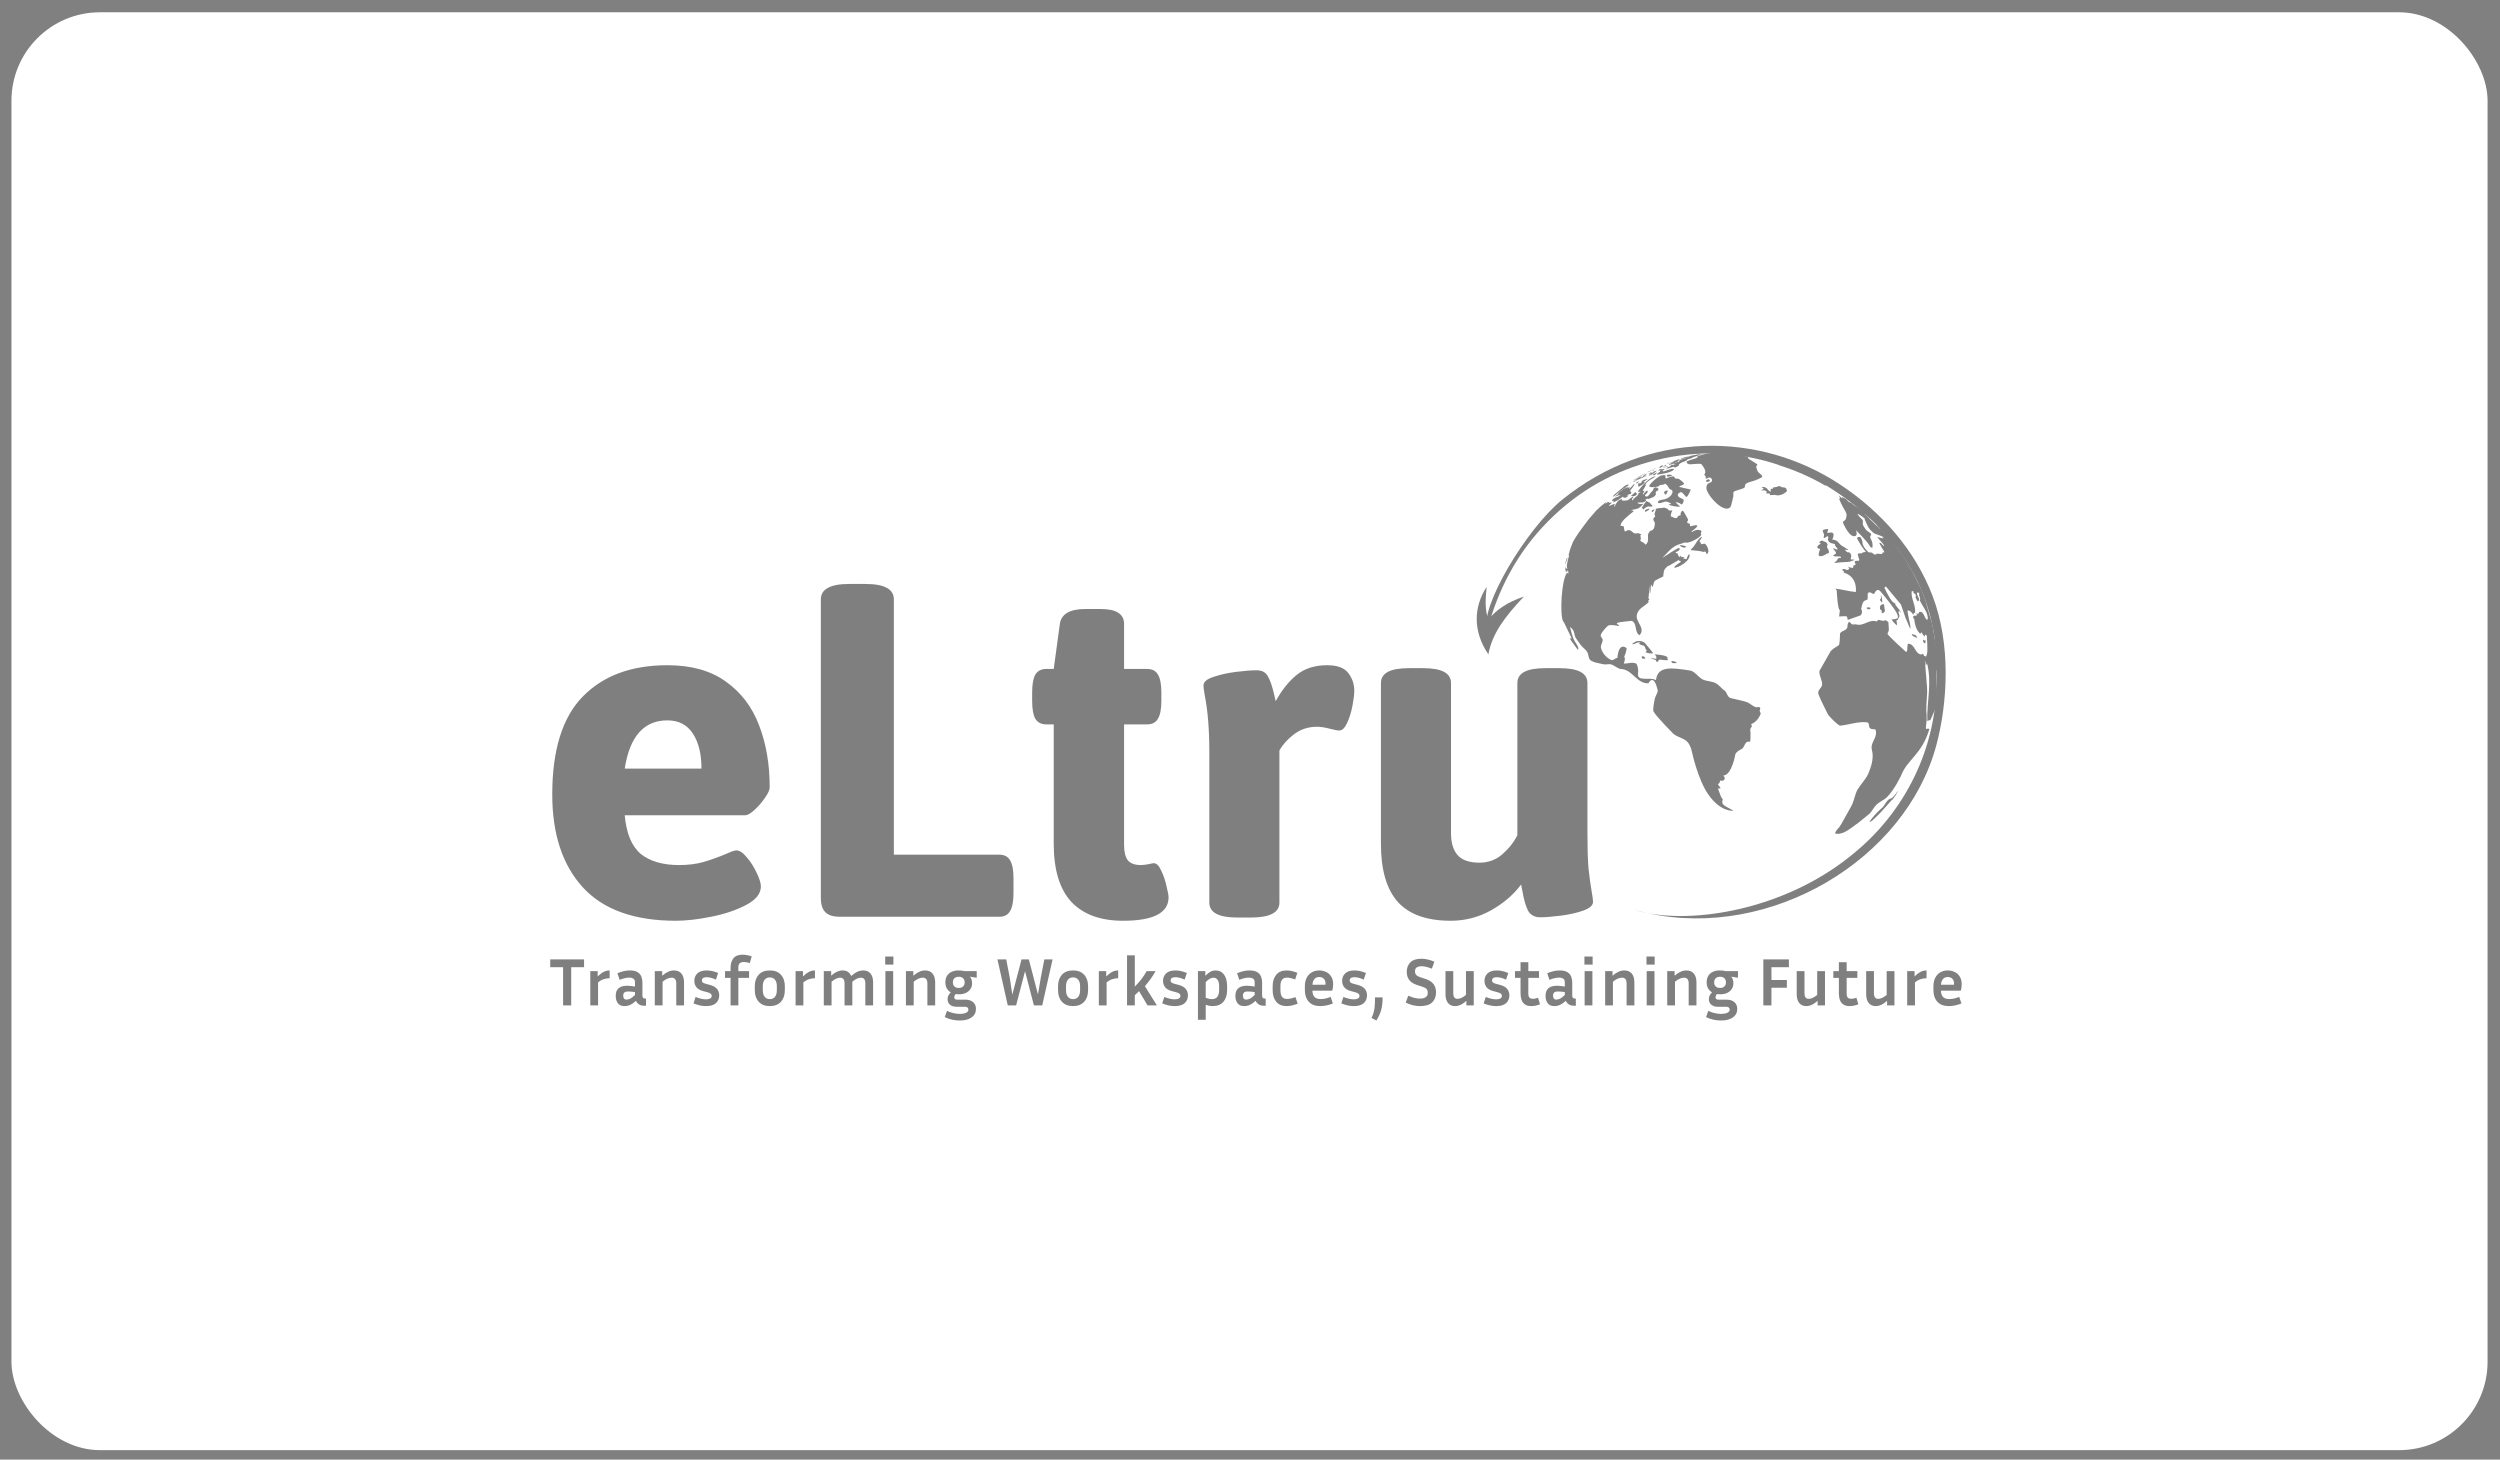
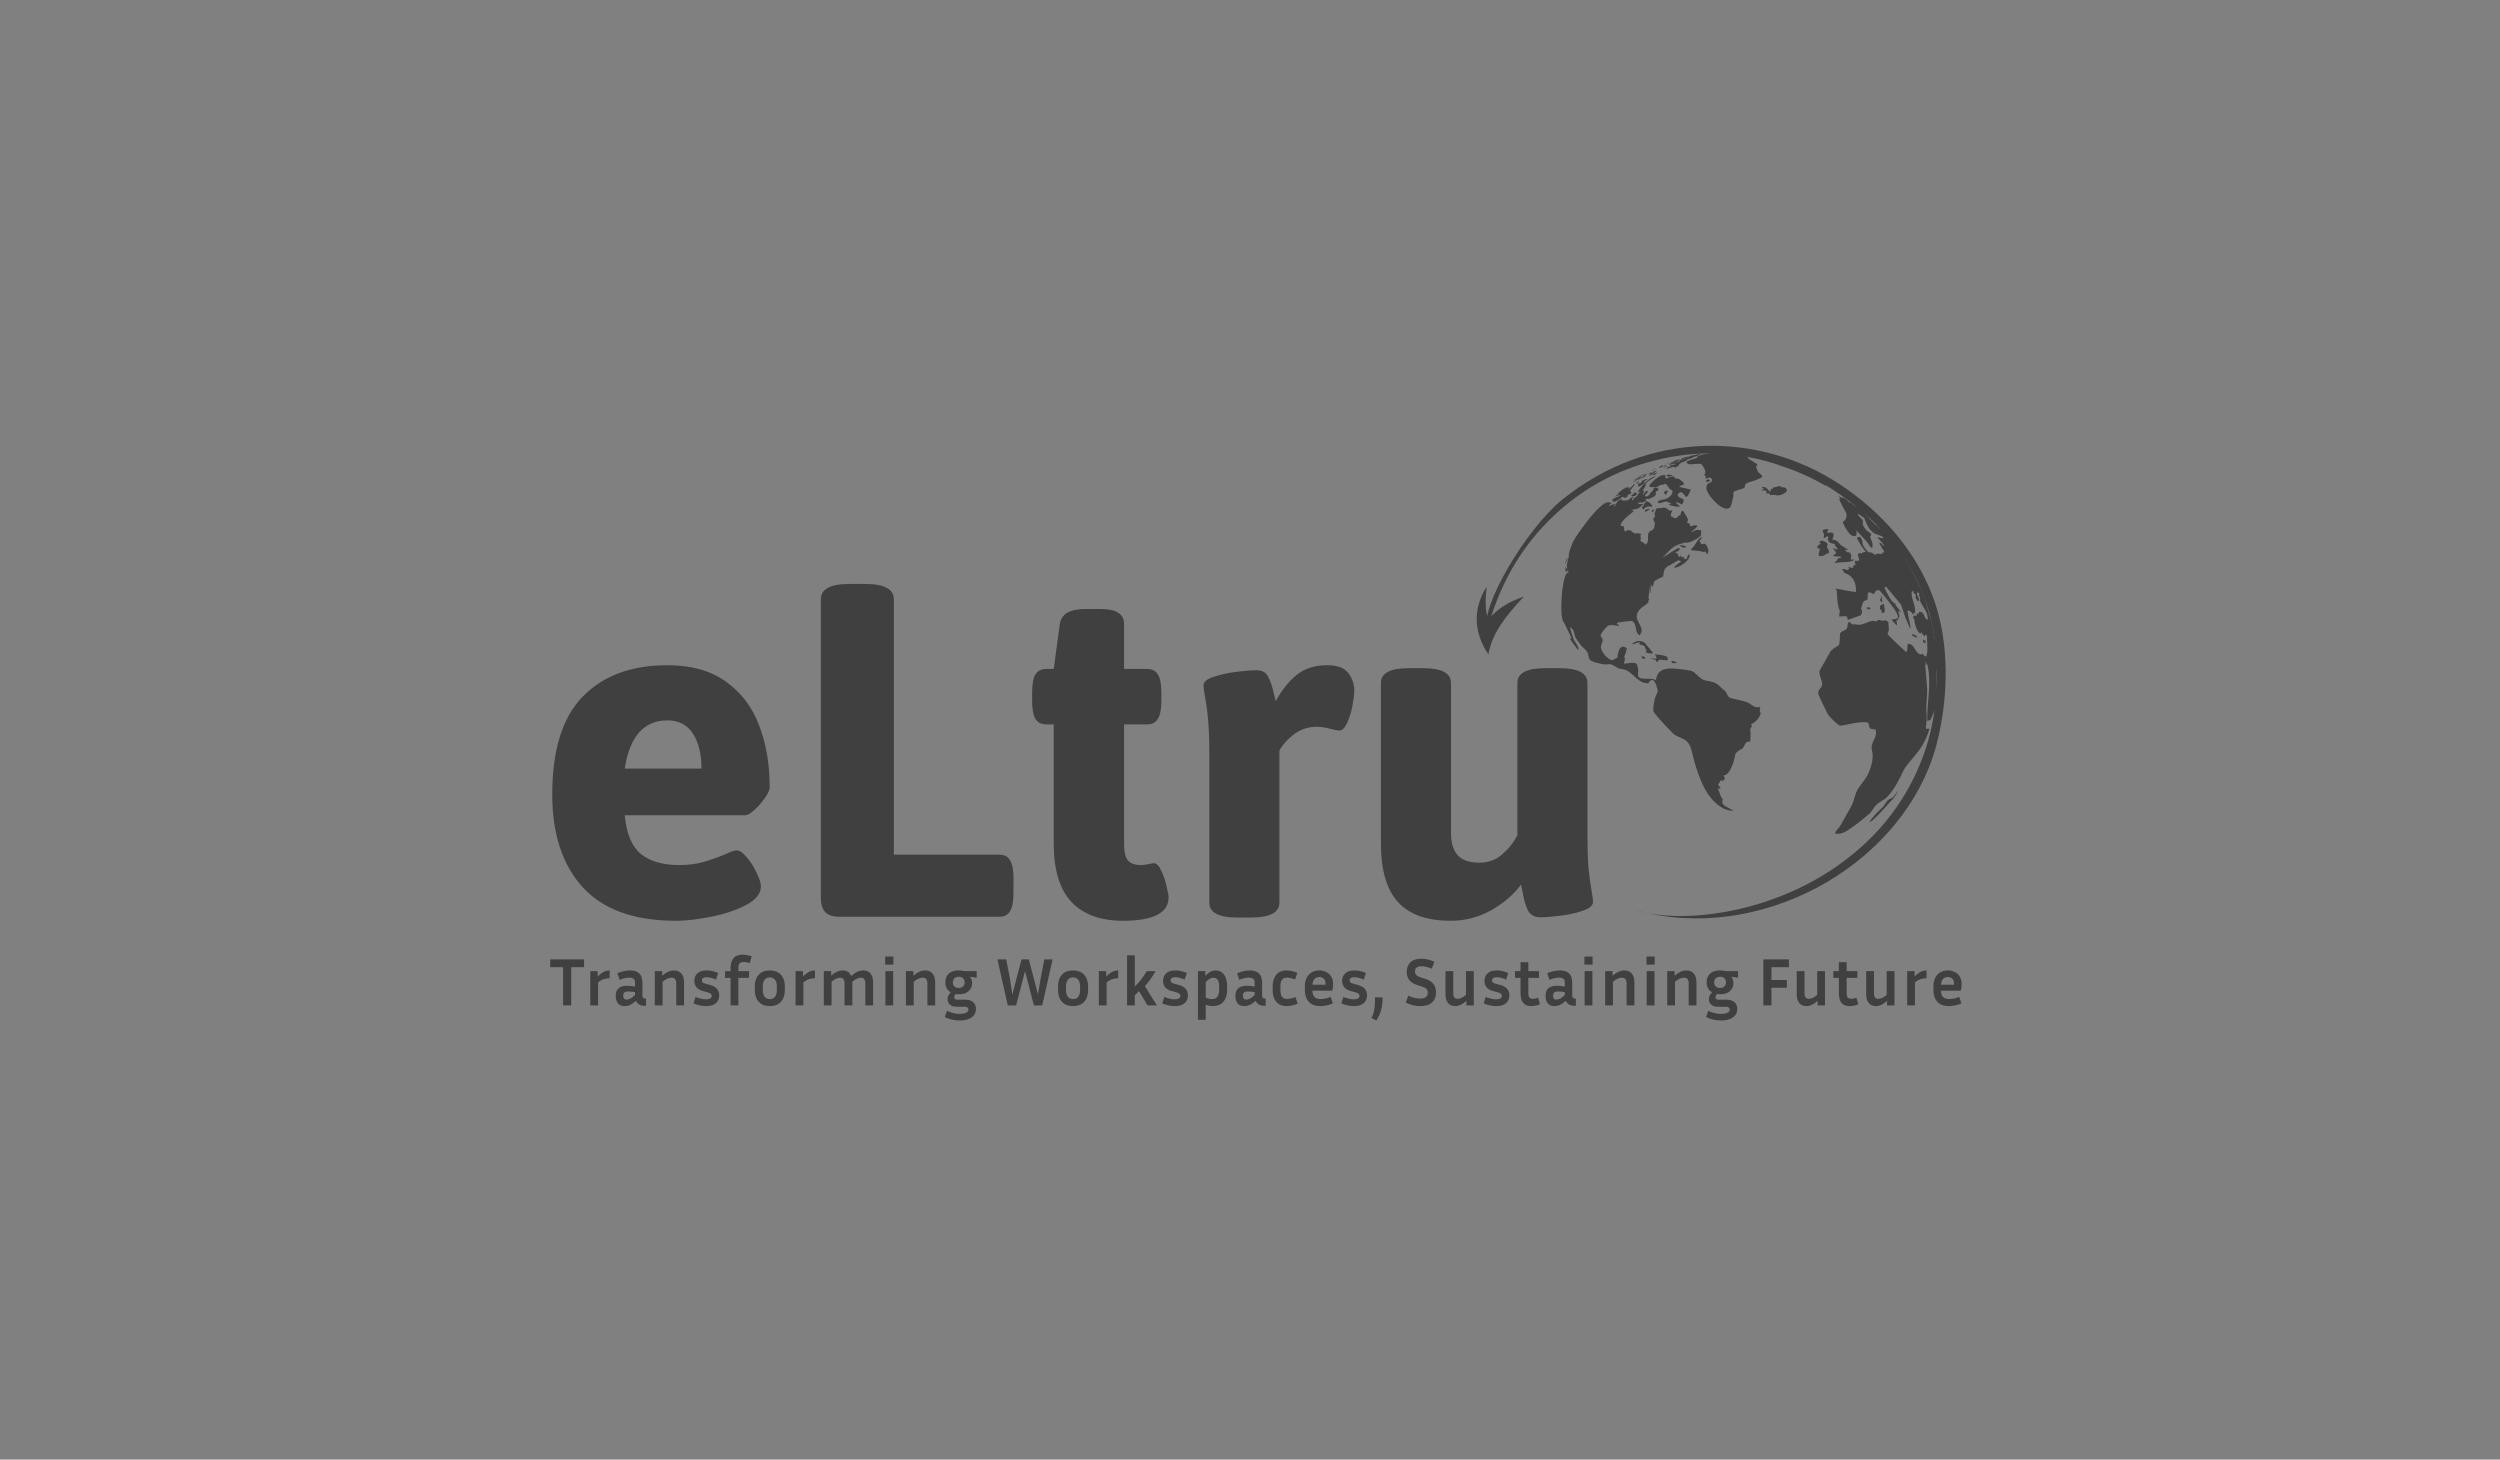
<svg xmlns="http://www.w3.org/2000/svg" width="161" height="94" viewBox="0 0 161 94" fill="none">
  <rect x="0" y="0" width="161" height="94" fill="#808080" stroke="none" />
-   <rect x="0.738" y="0.792" width="159.462" height="92.597" rx="5.695" fill="white" />
  <g opacity="0.5">
    <g clip-path="url(#clip0_2363_6006)">
      <path d="M43.527 59.297C40.85 59.297 38.854 58.581 37.539 57.151C36.223 55.71 35.565 53.714 35.565 51.163C35.565 48.291 36.223 46.187 37.539 44.848C38.854 43.51 40.667 42.84 42.978 42.84C44.511 42.84 45.764 43.189 46.736 43.887C47.72 44.585 48.435 45.523 48.881 46.701C49.339 47.88 49.568 49.212 49.568 50.7C49.568 50.871 49.465 51.1 49.259 51.386C49.064 51.672 48.841 51.929 48.59 52.158C48.338 52.387 48.143 52.501 48.006 52.501H40.233C40.336 53.668 40.679 54.498 41.262 54.989C41.857 55.47 42.681 55.71 43.733 55.71C44.305 55.71 44.82 55.647 45.278 55.521C45.747 55.384 46.244 55.207 46.77 54.989C47.091 54.841 47.308 54.766 47.423 54.766C47.629 54.766 47.852 54.915 48.092 55.212C48.343 55.498 48.555 55.83 48.727 56.208C48.91 56.585 49.001 56.877 49.001 57.083C49.001 57.552 48.681 57.952 48.04 58.284C47.411 58.616 46.662 58.867 45.792 59.039C44.934 59.211 44.179 59.297 43.527 59.297ZM45.175 49.498C45.175 48.56 44.992 47.811 44.626 47.25C44.26 46.678 43.71 46.392 42.978 46.392C41.468 46.392 40.553 47.428 40.233 49.498H45.175ZM54.081 59.039C53.657 59.039 53.348 58.942 53.154 58.747C52.959 58.553 52.862 58.244 52.862 57.821V38.602C52.862 38.27 53.011 38.024 53.308 37.864C53.606 37.693 54.069 37.607 54.698 37.607H55.728C56.357 37.607 56.82 37.693 57.118 37.864C57.415 38.024 57.564 38.27 57.564 38.602V55.041H64.359C64.68 55.041 64.908 55.161 65.046 55.401C65.194 55.642 65.269 56.025 65.269 56.551V57.512C65.269 58.05 65.194 58.438 65.046 58.679C64.908 58.919 64.68 59.039 64.359 59.039H54.081ZM72.321 59.297C70.868 59.297 69.759 58.89 68.992 58.078C68.237 57.255 67.86 56.008 67.86 54.337V46.65H67.379C67.059 46.65 66.825 46.53 66.676 46.289C66.538 46.049 66.47 45.66 66.47 45.123V44.608C66.47 44.07 66.538 43.681 66.676 43.441C66.825 43.201 67.059 43.081 67.379 43.081H67.86L68.254 40.181C68.346 39.54 68.895 39.22 69.902 39.22H70.863C71.389 39.22 71.772 39.3 72.012 39.46C72.264 39.62 72.39 39.86 72.39 40.181V43.081H73.883C74.203 43.081 74.432 43.201 74.569 43.441C74.718 43.681 74.792 44.07 74.792 44.608V45.123C74.792 45.66 74.718 46.049 74.569 46.289C74.432 46.53 74.203 46.65 73.883 46.65H72.39V54.389C72.39 54.858 72.47 55.195 72.63 55.401C72.802 55.607 73.082 55.71 73.471 55.71C73.585 55.71 73.74 55.693 73.934 55.659C74.129 55.613 74.249 55.59 74.295 55.59C74.478 55.59 74.638 55.744 74.775 56.053C74.924 56.351 75.038 56.682 75.118 57.048C75.21 57.415 75.256 57.661 75.256 57.786C75.256 58.793 74.278 59.297 72.321 59.297ZM79.7 59.09C78.487 59.09 77.881 58.77 77.881 58.13V48.452C77.881 46.987 77.784 45.769 77.589 44.797C77.532 44.488 77.504 44.27 77.504 44.145C77.504 43.916 77.715 43.733 78.138 43.595C78.573 43.447 79.059 43.338 79.597 43.269C80.146 43.201 80.587 43.166 80.918 43.166C81.273 43.166 81.519 43.298 81.656 43.561C81.805 43.824 81.936 44.207 82.051 44.711L82.154 45.157C82.543 44.448 82.989 43.887 83.492 43.475C84.007 43.052 84.665 42.84 85.466 42.84C86.129 42.84 86.587 43.012 86.838 43.355C87.09 43.687 87.216 44.064 87.216 44.488C87.216 44.717 87.176 45.042 87.096 45.466C87.016 45.878 86.901 46.244 86.752 46.564C86.604 46.884 86.438 47.044 86.255 47.044C86.129 47.044 85.94 47.01 85.689 46.941C85.346 46.85 85.054 46.804 84.814 46.804C84.253 46.804 83.761 46.964 83.338 47.285C82.926 47.594 82.611 47.943 82.394 48.331V58.13C82.394 58.77 81.776 59.09 80.541 59.09H79.7ZM93.428 59.297C91.895 59.297 90.762 58.896 90.03 58.095C89.298 57.283 88.932 56.03 88.932 54.337V43.99C88.932 43.67 89.081 43.429 89.378 43.269C89.675 43.109 90.139 43.029 90.768 43.029H91.609C92.238 43.029 92.701 43.109 92.999 43.269C93.296 43.429 93.445 43.67 93.445 43.99V53.651C93.445 54.28 93.588 54.755 93.874 55.075C94.16 55.395 94.629 55.556 95.281 55.556C95.841 55.556 96.328 55.378 96.74 55.024C97.163 54.658 97.489 54.246 97.718 53.788V43.99C97.718 43.67 97.866 43.429 98.164 43.269C98.461 43.109 98.924 43.029 99.554 43.029H100.394C101.024 43.029 101.487 43.109 101.784 43.269C102.082 43.429 102.231 43.67 102.231 43.99V53.651C102.231 54.612 102.253 55.367 102.299 55.916C102.356 56.454 102.425 56.957 102.505 57.426C102.562 57.735 102.591 57.952 102.591 58.078C102.591 58.307 102.379 58.496 101.956 58.644C101.533 58.793 101.047 58.902 100.497 58.97C99.96 59.039 99.525 59.073 99.193 59.073C98.827 59.073 98.564 58.93 98.404 58.644C98.255 58.347 98.135 57.929 98.044 57.392L97.958 56.963C97.477 57.615 96.831 58.17 96.019 58.627C95.218 59.073 94.354 59.297 93.428 59.297Z" fill="black" />
      <path d="M100.615 32.173C106.19 27.675 113.332 27.778 118.509 31.209C121.177 32.972 123.316 35.419 124.441 38.333C125.659 41.488 125.429 45.273 124.699 47.996C122.715 55.393 114 60.541 106.114 58.808C109.525 59.459 115.294 58.437 119.503 54.855C122.884 52.046 124.93 47.742 124.704 43.062C124.705 42.869 124.704 42.674 124.699 42.477C124.579 37.704 121.82 33.838 117.585 31.252C117.58 31.263 117.576 31.274 117.571 31.285C116.616 30.725 115.591 30.275 114.518 29.946C114.53 29.945 114.542 29.943 114.554 29.942C111.944 29.076 109.308 28.973 106.645 29.633C103.954 30.302 101.625 31.615 99.67 33.598C97.734 35.564 96.486 37.906 95.766 40.617C95.252 39.144 98.309 34.032 100.615 32.173ZM105.2 58.577C105.503 58.665 105.808 58.741 106.114 58.808C105.786 58.746 105.48 58.67 105.2 58.577Z" fill="black" />
      <path d="M95.737 37.795C95.646 38.759 95.641 39.212 95.835 39.908C96.388 39.245 97.09 38.775 98.138 38.419C96.903 39.733 96.1 40.791 95.85 42.14C94.835 40.644 94.905 39.083 95.737 37.795Z" fill="black" />
      <path d="M124.801 44.446C124.801 44.426 124.801 44.403 124.801 44.379C124.771 44.825 124.751 44.989 124.736 45.121L124.697 45.407L124.693 45.448C124.686 45.489 124.676 45.543 124.669 45.584L124.68 45.511C124.662 45.61 124.662 45.61 124.311 46.385C124.253 46.372 124.253 46.372 124.119 46.436C124.08 45.195 124.429 43.953 124.1 42.714C124.089 42.764 124.064 42.81 124.027 42.846C123.994 42.608 123.994 42.608 123.962 42.557L124.097 44.199C124.142 44.721 124.042 45.238 124.053 45.759C124.075 45.958 124.083 46.159 124.078 46.359C124.017 46.901 124.017 46.901 124.047 46.945C124.177 46.916 124.177 46.916 124.252 46.945C123.8 48.524 122.843 48.935 122.476 49.844C122.431 49.959 121.992 50.877 121.519 51.339C121.321 51.533 121.053 51.624 120.853 51.814C120.678 51.98 120.581 52.209 120.419 52.383L119.693 52.975L119.12 53.389C118.977 53.488 118.541 53.792 118.172 53.674C118.214 53.554 118.284 53.445 118.374 53.355C118.491 53.233 118.512 53.211 119.235 51.894C119.42 51.556 119.443 51.153 119.644 50.821C119.861 50.465 120.173 50.171 120.337 49.782C120.692 48.927 120.606 48.537 120.543 48.253C120.44 47.796 120.951 47.502 120.783 46.979C120.669 46.942 120.535 46.988 120.432 46.897C120.329 46.806 120.404 46.639 120.298 46.548C120.282 46.533 120.263 46.522 120.242 46.517C119.65 46.451 119.092 46.674 118.513 46.733C118.397 46.744 117.782 46.144 117.7 45.969C117.506 45.552 117.277 45.152 117.114 44.721C117.005 44.432 117.351 44.314 117.347 44.065C117.341 43.769 117.145 43.513 117.171 43.211C117.171 43.211 117.811 42.075 117.897 41.932C118.018 41.809 118.157 41.705 118.308 41.623C118.464 41.546 118.464 41.546 118.494 40.953C118.494 40.899 118.483 40.818 118.513 40.773C118.614 40.621 118.819 40.623 118.928 40.483C119.015 40.375 118.948 40.211 119.036 40.098C119.055 40.078 119.074 40.06 119.095 40.043C119.095 40.043 119.095 40.043 119.123 40.063C119.27 40.241 119.316 40.232 119.448 40.205C119.458 40.205 119.467 40.205 119.52 40.205C119.996 40.374 120.387 39.836 120.863 40.028C120.889 39.987 120.919 39.949 120.954 39.914C121.323 40.001 121.323 40.001 121.412 39.931C121.48 39.969 121.547 40.01 121.61 40.055C121.652 40.611 121.652 40.611 121.597 40.7C121.574 40.738 121.543 40.808 121.566 40.845C121.639 40.968 122.65 41.907 122.743 41.979L122.806 41.953C122.864 41.792 122.797 41.611 122.882 41.455C123.341 41.463 123.301 42.117 123.741 42.15C123.771 42.122 123.809 42.105 123.849 42.101C123.892 42.234 123.913 42.264 124.046 42.275C124.146 42.02 124.139 41.876 124.089 40.934C124.049 40.916 124.012 40.89 123.981 40.859C123.976 40.905 123.966 40.95 123.951 40.993C123.838 40.923 123.806 40.783 123.709 40.7C123.709 40.719 123.709 40.746 123.709 40.767L123.662 40.815C123.363 40.557 123.303 40.094 123.271 39.839L123.21 39.821C123.209 39.771 123.211 39.721 123.219 39.671C123.298 39.631 123.398 39.671 123.471 39.605C123.442 39.575 123.42 39.538 123.409 39.497C123.448 39.507 123.499 39.522 123.538 39.535C123.566 39.5 123.582 39.458 123.586 39.414C123.911 39.329 123.897 39.776 124.094 39.913C124.112 39.903 124.134 39.889 124.152 39.88C124.167 39.383 123.793 39.059 123.628 38.643C123.639 38.626 123.654 38.604 123.666 38.586C123.613 38.377 123.613 38.377 123.577 38.319L123.611 38.256C123.582 38.176 123.564 38.141 123.463 38.163C123.394 38.361 123.737 38.596 123.507 38.736C123.463 38.653 123.415 38.572 123.363 38.494C123.383 38.424 123.383 38.348 123.363 38.278C123.303 38.244 123.25 38.199 123.208 38.144L123.236 38.085C123.197 38.068 123.154 38.066 123.114 38.078C123.054 38.563 123.393 38.983 123.33 39.47H123.261C123.246 39.513 123.227 39.556 123.206 39.596C123.177 39.526 123.133 39.463 123.077 39.412C123.02 39.361 122.953 39.323 122.881 39.302C122.829 39.341 122.829 39.341 122.934 39.875C122.982 40.036 123.014 40.202 123.03 40.369C123.03 40.416 123.027 40.462 123.021 40.508L122.715 39.789C122.426 38.941 122.426 38.941 122.423 38.935L121.455 37.771C121.415 37.789 121.381 37.818 121.357 37.855C121.784 38.748 121.911 38.805 122.071 38.878C122.071 38.899 122.06 38.926 122.056 38.945C122.396 39.365 122.396 39.365 122.418 39.471C122.391 39.435 122.357 39.387 122.331 39.35L122.267 39.368C122.267 39.449 122.267 39.449 122.329 39.676C122.279 39.758 122.257 39.856 122.204 39.936L122.141 39.928C122.12 40.045 122.191 40.159 122.155 40.276C122.026 40.166 121.911 40.04 121.812 39.902C122.238 39.843 122.273 39.838 122.197 39.588C122.098 39.256 121.091 38.071 121.081 38.064C120.898 37.903 120.801 38.04 120.684 38.254C120.555 38.254 120.447 38.066 120.31 38.183C120.278 38.21 120.278 38.21 120.274 38.602C119.976 38.722 119.971 38.724 119.856 39.21C119.964 39.383 119.913 39.643 119.714 39.667L118.997 39.921C118.997 39.921 118.997 39.921 118.944 39.704C118.812 39.673 118.748 39.679 118.44 39.704C118.448 39.669 118.448 39.669 118.488 39.296C118.336 39.251 118.287 38.041 118.287 38.031C118.256 37.993 118.227 37.952 118.203 37.909C118.644 37.955 119.07 38.09 119.514 38.126C119.52 38.117 119.668 37.14 118.717 36.869L118.772 36.829L118.64 36.709C118.647 36.69 118.659 36.665 118.668 36.647C118.826 36.647 118.826 36.647 118.925 36.715C118.973 36.702 119.019 36.685 119.065 36.665C119.07 36.645 119.079 36.617 119.085 36.598C119.056 36.556 119.029 36.514 119.005 36.47C119.093 36.536 119.125 36.561 119.33 36.571C119.349 36.525 119.359 36.476 119.36 36.426C119.413 36.408 119.463 36.383 119.509 36.352C119.478 36.288 119.452 36.221 119.433 36.152C119.52 36.115 119.615 36.103 119.708 36.119L119.742 36.057C119.698 35.937 119.663 35.813 119.64 35.687C119.699 35.63 119.699 35.63 119.909 35.635L119.948 35.58L120.081 35.557C120.139 35.546 120.14 35.544 120.149 35.533C120.159 35.523 120.149 35.515 120.068 35.425C119.889 35.192 119.732 34.943 119.599 34.681C119.563 34.572 119.769 34.579 119.779 34.58C119.85 34.587 119.948 34.865 119.945 34.931C119.938 35.09 120.067 35.276 120.175 35.403C120.324 35.577 120.336 35.577 120.392 35.574C120.491 35.566 120.589 35.596 120.666 35.657L120.475 35.623C120.578 35.641 120.678 35.676 120.77 35.725L120.826 35.691C120.826 35.652 120.826 35.652 121.227 35.68L121.212 35.659C121.223 35.632 121.228 35.602 121.24 35.575C121.256 35.575 121.256 35.575 121.348 35.575C121.356 35.507 121.24 35.358 121.218 35.326C121.196 35.295 121.031 34.984 121.028 34.982C121.026 34.98 121.039 34.965 121.044 34.957C121.195 34.945 121.205 35.155 121.346 35.161C121.238 34.933 121.031 34.782 120.887 34.581C121.016 34.607 121.142 34.643 121.265 34.689C121.248 34.665 121.232 34.64 121.218 34.614L121.239 34.6C121.273 34.618 121.309 34.632 121.347 34.64C121.13 34.437 120.805 34.468 120.588 34.262C120.341 34.027 120.341 34.027 120.079 33.43H120.107C120.082 33.358 119.745 33.131 119.644 33.096L119.631 33.118C119.631 33.129 119.641 33.143 119.647 33.154C119.732 33.262 119.826 33.364 119.926 33.458C120.035 33.566 119.913 33.715 119.984 33.831C120.168 34.135 120.168 34.135 120.303 34.227C120.499 34.36 120.508 34.386 120.505 34.455C120.429 34.527 120.397 34.563 120.545 34.845C120.597 34.984 120.608 35.134 120.579 35.279C120.47 35.279 120.418 35.181 120.362 35.078C120.235 34.861 119.56 34.172 119.528 34.15C119.558 34.248 119.618 34.454 119.497 34.511C119.119 34.69 118.71 33.711 118.706 33.701C118.675 33.625 118.674 33.605 118.731 33.564C118.884 33.456 118.884 33.456 118.921 33.168C118.921 33.156 118.931 33.049 118.736 32.743C118.632 32.563 118.54 32.377 118.461 32.185C118.454 32.128 118.454 32.128 118.496 32.037C118.474 31.985 118.418 31.96 118.397 31.908C118.505 31.949 118.566 32.071 118.679 32.111C118.625 32.047 118.625 32.047 118.609 32.002C118.634 32.01 118.958 32.163 118.989 32.234C118.971 32.229 118.953 32.223 118.936 32.216C119.006 32.278 119.083 32.333 119.165 32.377L119.184 32.361C119.226 32.385 119.267 32.413 119.304 32.445C119.288 32.437 119.271 32.43 119.254 32.425C119.355 32.508 119.464 32.581 119.579 32.642C119.949 32.871 120.511 33.368 120.555 33.457C120.353 33.362 120.208 33.187 120.023 33.07C120.392 33.371 120.704 33.739 121.071 34.045L121.09 34.031C120.992 33.955 120.905 33.865 120.832 33.764C120.867 33.793 120.903 33.82 120.941 33.845C120.852 33.759 120.769 33.667 120.691 33.571L120.751 33.625L121.275 34.167C121.767 34.709 121.783 34.729 122.576 35.837C122.76 36.12 122.983 36.513 123.157 36.804C123.028 36.621 122.865 36.466 122.676 36.347C122.863 36.468 123.026 36.623 123.157 36.804L123.609 37.709C123.772 38.048 123.912 38.398 124.028 38.757C124.026 38.755 124.024 38.752 124.022 38.75C124.029 38.819 124.029 38.819 124.455 40.253C124.454 40.249 124.451 40.244 124.449 40.24C124.621 41.294 124.629 41.341 124.718 41.639C124.732 41.736 124.746 41.839 124.763 41.952C124.8 42.327 124.818 42.829 124.839 43.206C124.844 43.578 124.819 44.061 124.801 44.446ZM124.801 44.371C124.81 43.937 124.786 43.195 124.728 43.106C124.709 43.234 124.694 43.323 124.728 44.336C124.737 44.271 124.737 44.271 124.749 44.119C124.731 44.585 124.731 44.585 124.757 44.642C124.78 44.553 124.795 44.462 124.801 44.371ZM124.476 40.232C124.476 40.249 124.486 40.271 124.489 40.288L124.555 40.588C124.555 40.584 124.555 40.579 124.555 40.574C124.579 40.753 124.614 40.93 124.647 41.106C124.587 40.651 124.491 40.2 124.361 39.759C124.334 39.673 124.308 39.593 124.285 39.519C124.439 40.06 124.444 40.081 124.509 40.365L124.476 40.232ZM124.237 39.379C124.244 39.396 124.25 39.413 124.258 39.43C124.237 39.365 124.213 39.302 124.198 39.236C124.206 39.256 124.214 39.278 124.22 39.3L124.063 38.825V38.831C124.055 38.807 124.045 38.783 124.034 38.76C124.095 38.947 124.17 39.185 124.276 39.519C124.266 39.475 124.253 39.428 124.237 39.379ZM124.733 41.685C124.713 41.491 124.677 41.298 124.641 41.106C124.663 41.255 124.689 41.431 124.721 41.643C124.724 41.655 124.728 41.67 124.733 41.685ZM117.215 35.349C117.215 35.353 117.215 35.356 117.215 35.36C117.176 35.453 117.147 35.55 117.129 35.649C117.116 35.725 117.12 35.758 117.145 35.792C117.187 35.844 117.384 35.823 117.527 35.73C117.561 35.704 117.598 35.68 117.635 35.658C117.679 35.635 117.743 35.652 117.774 35.602C117.793 35.575 117.786 35.51 117.751 35.409C117.736 35.368 117.715 35.329 117.689 35.294C117.672 35.276 117.66 35.254 117.658 35.229C117.655 35.204 117.661 35.179 117.674 35.158C117.693 35.122 117.698 35.08 117.689 35.039C117.675 34.994 117.646 34.956 117.606 34.931C117.589 34.919 117.571 34.909 117.553 34.901C117.507 34.878 117.457 34.867 117.412 34.845C117.393 34.838 117.376 34.826 117.362 34.812C117.362 34.812 117.362 34.812 117.353 34.812C117.345 34.812 117.043 34.89 117.23 34.997C117.244 35.005 117.259 35.009 117.275 35.009C117.267 35.016 117.258 35.022 117.248 35.026C117.18 35.054 117.119 35.095 117.068 35.148C117.054 35.162 117.044 35.179 117.038 35.198C117.032 35.217 117.031 35.237 117.035 35.256C117.04 35.272 117.049 35.287 117.06 35.299C117.071 35.311 117.085 35.321 117.101 35.328C117.138 35.339 117.176 35.346 117.215 35.349ZM123.477 41.066H123.483L123.375 40.917C123.362 40.902 123.345 40.891 123.326 40.885C123.289 40.881 123.253 40.873 123.218 40.864C123.154 40.839 123.154 40.839 123.148 40.839C123.119 40.839 123.11 40.866 123.128 40.896C123.158 40.955 123.409 41.089 123.477 41.066ZM121.092 39.254C121.115 39.28 121.165 39.267 121.175 39.314C121.184 39.36 121.167 39.397 121.175 39.439C121.177 39.45 121.182 39.459 121.19 39.467C121.197 39.474 121.207 39.479 121.217 39.482C121.244 39.488 121.382 39.443 121.385 39.33C121.386 39.316 121.386 39.302 121.385 39.288C121.378 39.241 121.361 39.197 121.355 39.149C121.348 39.101 121.355 39.048 121.344 38.998C121.332 38.918 121.305 38.909 121.277 38.906C121.239 38.91 121.202 38.923 121.169 38.943C121.136 38.963 121.108 38.989 121.087 39.021C121.059 39.096 121.059 39.179 121.088 39.254H121.092ZM120.407 39.232C120.407 39.232 120.464 39.168 120.464 39.165C120.469 39.142 120.43 39.123 120.362 39.115C120.294 39.108 120.169 39.124 120.214 39.178C120.261 39.217 120.318 39.242 120.378 39.249C120.383 39.248 120.388 39.246 120.392 39.243C120.397 39.24 120.4 39.237 120.403 39.232H120.407ZM121.091 38.595C121.084 38.6 121.079 38.607 121.076 38.615C121.072 38.623 121.071 38.632 121.073 38.641C121.077 38.654 121.083 38.667 121.092 38.679C121.092 38.679 121.201 38.809 121.207 38.812C121.232 38.8 121.207 38.606 121.189 38.505C121.177 38.447 121.159 38.391 121.133 38.337C121.13 38.342 121.128 38.347 121.127 38.352C121.127 38.352 121.127 38.359 121.127 38.362C121.126 38.41 121.129 38.459 121.136 38.506C121.136 38.524 121.132 38.542 121.123 38.557C121.115 38.573 121.102 38.586 121.087 38.595H121.091ZM123.923 41.413C123.923 41.413 123.986 41.426 123.991 41.419C124.003 41.368 124.011 41.316 124.014 41.263V41.254C124.014 41.239 124.014 41.237 124.007 41.236C123.999 41.235 123.973 41.248 123.955 41.248C123.941 41.248 123.927 41.243 123.916 41.235C123.899 41.225 123.888 41.207 123.871 41.199C123.854 41.192 123.849 41.199 123.847 41.205C123.841 41.237 123.842 41.27 123.85 41.302C123.857 41.334 123.871 41.364 123.891 41.39C123.898 41.4 123.907 41.407 123.919 41.411L123.923 41.413ZM118.073 35.298C118.06 35.298 118.062 35.308 118.065 35.321L118.154 35.329C118.129 35.313 118.102 35.303 118.073 35.298ZM117.469 34.433C117.48 34.505 117.427 34.572 117.455 34.645C117.476 34.653 117.521 34.645 117.617 34.574C117.651 34.547 117.682 34.523 117.705 34.538C117.803 34.593 117.689 34.7 117.723 34.779C117.741 34.834 117.774 34.882 117.818 34.919C117.862 34.955 117.915 34.979 117.972 34.986C118.13 35.028 118.15 35.034 118.179 35.056C118.179 35.08 118.169 35.108 118.179 35.132C118.221 35.209 118.297 35.263 118.334 35.349C118.355 35.433 118.255 35.384 118.181 35.349C118.15 35.334 118.15 35.334 118.061 35.326C118.097 35.435 118.214 35.484 118.237 35.597C118.25 35.659 118.193 35.692 118.113 35.732C118.091 35.742 118.059 35.758 118.071 35.783C118.083 35.808 118.113 35.838 118.305 35.833C118.386 35.833 118.556 35.825 118.561 35.881C118.565 35.938 118.526 35.933 118.467 35.931C118.45 35.929 118.432 35.932 118.416 35.938C118.399 35.944 118.384 35.954 118.372 35.967C118.331 36.006 118.324 36.066 118.287 36.107C118.251 36.148 118.179 36.19 118.136 36.241C118.136 36.247 118.136 36.252 118.136 36.257C118.162 36.257 118.162 36.257 118.529 36.216C118.714 36.192 118.902 36.206 119.088 36.179H119.095L119.414 36.071C119.414 36.071 119.414 36.063 119.414 36.06C119.347 35.993 119.263 36.053 119.197 36.027C119.162 35.928 119.251 35.838 119.215 35.739C119.149 35.565 119.082 35.568 119.028 35.57C118.904 35.578 118.82 35.4 118.82 35.399V35.39C118.828 35.39 118.828 35.39 118.928 35.41C118.971 35.426 119.036 35.447 119.028 35.424C119.014 35.404 118.997 35.386 118.978 35.372C118.827 35.253 118.639 35.193 118.502 35.056C118.445 34.981 118.381 34.912 118.309 34.852C118.212 34.788 118.1 34.75 117.984 34.743C118.064 34.669 118.172 34.303 117.953 34.295C117.915 34.294 117.876 34.297 117.839 34.302C117.701 34.321 117.676 34.324 117.675 34.287C117.675 34.213 117.797 34.076 117.696 34.07C117.696 34.07 117.425 34.07 117.385 34.173C117.382 34.184 117.382 34.195 117.385 34.206C117.398 34.277 117.456 34.347 117.469 34.433ZM122.14 51.052C121.892 51.377 121.886 51.377 121.724 51.441C121.591 51.49 121.55 51.55 121.349 51.85C121.289 51.95 121.209 52.038 121.114 52.107C120.842 52.347 120.6 52.621 120.395 52.922C120.504 52.922 120.504 52.922 120.918 52.517C121.256 52.192 121.552 51.817 121.875 51.473C121.875 51.482 121.875 51.482 121.846 51.531C121.859 51.521 121.859 51.521 121.889 51.481C122.022 51.315 122.138 51.135 122.236 50.946H122.227C122.196 50.98 122.167 51.015 122.14 51.052Z" fill="black" />
      <path d="M106.177 30.522C106.177 30.522 106.209 30.537 106.305 30.468C106.358 30.431 106.352 30.416 106.342 30.418C106.336 30.417 106.331 30.417 106.325 30.418C106.301 30.428 106.278 30.439 106.255 30.452C106.249 30.456 106.188 30.511 106.183 30.513C106.177 30.516 106.177 30.522 106.177 30.522Z" fill="black" />
      <path d="M106.179 30.352H106.186C106.173 30.364 106.158 30.375 106.142 30.383C106.132 30.39 106.12 30.394 106.108 30.395C106.106 30.393 106.113 30.384 106.12 30.38C106.127 30.377 106.171 30.352 106.179 30.352Z" fill="black" />
      <path d="M106.527 30.205C106.509 30.213 106.49 30.219 106.471 30.223C106.445 30.231 106.421 30.242 106.398 30.254L106.311 30.289C106.417 30.233 106.526 30.183 106.639 30.14C106.648 30.14 106.655 30.135 106.648 30.14C106.641 30.146 106.595 30.171 106.595 30.171C106.555 30.192 106.527 30.205 106.527 30.205Z" fill="black" />
-       <path d="M106.359 30.297C106.295 30.324 106.29 30.329 106.29 30.329H106.287C106.287 30.332 106.289 30.335 106.291 30.337C106.218 30.378 106.143 30.413 106.066 30.442C106.174 30.363 106.294 30.301 106.422 30.26C106.426 30.259 106.431 30.259 106.435 30.26L106.426 30.266C106.41 30.274 106.38 30.287 106.359 30.297Z" fill="black" />
      <path d="M106.494 30.302L106.482 30.311L106.476 30.313C106.46 30.323 106.445 30.332 106.428 30.34C106.445 30.313 106.445 30.313 106.439 30.313C106.471 30.286 106.507 30.263 106.546 30.245H106.552C106.552 30.247 106.556 30.244 106.545 30.254C106.534 30.264 106.522 30.273 106.511 30.284L106.494 30.302Z" fill="black" />
      <path d="M106.004 30.662C106.008 30.661 106.013 30.661 106.017 30.662H106.01C106.019 30.663 106.007 30.674 106.003 30.681C105.964 30.706 105.921 30.726 105.877 30.741C105.907 30.715 105.939 30.692 105.973 30.673C105.983 30.669 105.994 30.665 106.004 30.662Z" fill="black" />
      <path d="M106.067 30.855C106.091 30.848 106.101 30.855 106.101 30.855L106.094 30.858C106.093 30.863 106.013 30.933 106.001 30.93C105.943 30.973 105.871 31.003 105.809 31.047C105.84 31.035 105.872 31.027 105.905 31.021C105.937 31.02 105.89 31.116 105.873 31.133C105.799 31.209 105.528 31.371 105.498 31.338C105.498 31.336 105.498 31.333 105.498 31.33C105.495 31.311 105.507 31.295 105.507 31.277C105.508 31.268 105.508 31.26 105.507 31.252C105.502 31.228 105.49 31.206 105.484 31.182C105.483 31.179 105.483 31.175 105.484 31.172C105.52 31.133 105.564 31.104 105.614 31.087C105.613 31.114 105.575 31.125 105.584 31.157C105.59 31.157 105.592 31.157 105.603 31.151C105.655 31.116 105.704 31.078 105.749 31.036C105.753 31.029 105.752 31.012 105.739 31.006C105.727 31 105.699 31 105.699 31C105.769 30.946 105.848 30.905 105.932 30.88L106.053 30.855H106.067Z" fill="black" />
      <path d="M105.647 30.653C105.531 30.707 105.432 30.792 105.314 30.846L105.321 30.842C105.27 30.867 105.233 30.916 105.174 30.924C105.418 30.76 105.673 30.611 105.936 30.478H105.95C105.942 30.488 105.932 30.497 105.92 30.504L105.524 30.734C105.563 30.704 105.604 30.677 105.647 30.653Z" fill="black" />
      <path d="M105.287 31.714C105.295 31.707 105.304 31.702 105.314 31.698C105.343 31.709 105.366 31.729 105.382 31.755C105.382 31.755 105.426 31.84 105.408 31.862C105.343 31.914 105.264 31.948 105.181 31.958C105.163 31.963 105.144 31.965 105.125 31.964C105.109 31.958 105.106 31.936 105.099 31.929C105.093 31.922 105.089 31.922 105.053 31.929C105.041 31.933 105.029 31.935 105.016 31.935C105.02 31.921 105.044 31.903 105.141 31.845C105.192 31.804 105.241 31.761 105.287 31.714Z" fill="black" />
      <path d="M105.512 31.011C105.521 31.008 105.53 31.006 105.539 31.006H105.543C105.56 31.008 105.55 31.024 105.504 31.059C105.467 31.096 105.425 31.128 105.381 31.155C105.362 31.161 105.375 31.139 105.381 31.122C105.387 31.104 105.394 31.096 105.387 31.096H105.361C105.403 31.055 105.455 31.025 105.512 31.011Z" fill="black" />
      <path d="M109.073 29.555C109.179 29.534 109.279 29.488 109.362 29.419C109.285 29.419 109.285 29.419 109.266 29.408C109.554 29.289 109.857 29.211 110.166 29.177C110.217 29.171 110.268 29.169 110.319 29.171H110.475C110.42 29.157 110.363 29.151 110.306 29.151H110.305C110.413 29.128 110.523 29.117 110.633 29.117C110.658 29.101 110.658 29.101 110.862 29.089C110.974 29.083 111.252 29.084 111.379 29.089C111.47 29.092 111.547 29.154 111.644 29.137C111.733 29.12 111.824 29.113 111.915 29.115C111.917 29.115 112.079 29.126 112.136 29.133L112.119 29.138C112.114 29.15 112.111 29.162 112.109 29.175L112.152 29.196C112.213 29.434 112.468 29.335 112.593 29.46L112.571 29.469C112.569 29.475 112.566 29.481 112.563 29.487L112.563 29.488C112.601 29.546 112.605 29.552 113.032 29.811C113.164 29.887 113.208 29.917 113.144 29.983C113.098 30.031 113.082 30.054 113.119 30.138C113.138 30.214 113.164 30.289 113.197 30.36C113.272 30.464 113.388 30.528 113.465 30.624C113.517 30.694 113.473 30.727 113.473 30.727C113.384 30.781 113.291 30.828 113.195 30.868C112.968 30.987 112.711 31.004 112.486 31.121C112.393 31.169 112.385 31.228 112.371 31.328L112.371 31.329C112.358 31.429 112.358 31.429 111.841 31.589C111.678 31.639 111.675 31.64 111.648 31.685C111.598 31.773 111.645 31.869 111.627 31.959C111.622 31.965 111.504 32.578 111.434 32.658C111.077 33.069 110.083 32.111 109.9 31.51C109.88 31.404 109.896 31.295 109.947 31.2C110.02 31.096 110.16 31.103 110.236 31.007C110.249 30.985 110.256 30.961 110.258 30.936C110.26 30.911 110.256 30.886 110.247 30.863C110.238 30.839 110.223 30.818 110.205 30.802C110.186 30.785 110.164 30.772 110.14 30.765C110.03 30.715 109.96 30.813 109.863 30.835C109.834 30.78 109.856 30.717 109.834 30.661C109.818 30.624 109.768 30.62 109.76 30.578L109.76 30.578C109.758 30.566 109.758 30.563 109.801 30.482C109.907 30.277 109.577 29.903 109.577 29.903C109.528 29.859 109.519 29.851 108.819 29.903C108.815 29.904 108.532 29.854 108.645 29.7C108.785 29.643 108.928 29.595 109.073 29.555Z" fill="black" />
      <path d="M107.347 31.583C107.397 31.574 107.409 31.606 107.382 31.68C107.381 31.682 107.301 31.887 107.24 31.848C107.216 31.833 107.153 31.731 107.169 31.691C107.197 31.624 107.347 31.583 107.347 31.583Z" fill="black" />
      <path d="M108.345 29.557C108.373 29.545 108.406 29.533 108.438 29.52C108.263 29.567 108.257 29.565 108.236 29.555C108.278 29.499 108.694 29.397 108.73 29.402C108.759 29.408 108.79 29.407 108.819 29.397C108.811 29.393 108.805 29.388 108.799 29.381C108.903 29.34 109.393 29.255 109.393 29.255C109.5 29.24 109.609 29.232 109.717 29.229C109.592 29.261 109.463 29.28 109.339 29.314C109.388 29.311 109.396 29.31 109.526 29.29L108.995 29.459C109.014 29.454 109.033 29.452 109.052 29.453C108.928 29.517 108.795 29.562 108.658 29.587L108.67 29.592C108.668 29.612 108.583 29.705 108.343 29.765C108.256 29.804 108.176 29.856 108.104 29.919L108.134 29.927C108.159 29.994 107.89 30.128 107.805 30.111C107.832 30.09 107.832 30.09 107.841 30.068C107.714 30.039 107.612 30.123 107.497 30.146C107.435 30.164 107.37 30.174 107.305 30.175L107.298 30.165C107.376 30.088 107.484 30.083 107.569 30.025C107.572 29.997 107.581 29.935 107.731 29.935C107.746 29.953 107.774 29.979 107.967 29.869C107.915 29.893 107.861 29.909 107.805 29.918C107.804 29.914 107.804 29.91 107.805 29.906C107.782 29.892 107.754 29.897 107.73 29.885C107.743 29.876 108.012 29.717 108.115 29.749C108.143 29.717 108.161 29.678 108.167 29.636C108.189 29.618 108.216 29.606 108.244 29.602C108.451 29.552 108.655 29.491 108.855 29.418C108.799 29.434 108.453 29.531 108.345 29.557Z" fill="black" />
      <path d="M106.467 30.42C106.478 30.407 106.484 30.391 106.494 30.377L106.503 30.367C106.519 30.357 106.681 30.309 106.681 30.309C106.687 30.307 106.693 30.307 106.699 30.309C106.694 30.317 106.692 30.319 106.666 30.341L106.666 30.341C106.542 30.446 106.542 30.446 106.495 30.491V30.475C106.459 30.511 106.42 30.543 106.377 30.571C106.354 30.584 106.172 30.653 106.172 30.653C106.179 30.62 106.312 30.544 106.364 30.515L106.365 30.514L106.346 30.52C106.203 30.566 106.195 30.568 106.194 30.566C106.193 30.563 106.193 30.563 106.2 30.547L106.2 30.547C106.191 30.541 106.183 30.552 106.174 30.547C106.234 30.526 106.292 30.498 106.346 30.464H106.332C106.343 30.45 106.356 30.439 106.372 30.431C106.387 30.422 106.404 30.417 106.422 30.416C106.421 30.423 106.419 30.43 106.416 30.436L106.399 30.48C106.424 30.463 106.447 30.443 106.467 30.42Z" fill="black" />
      <path d="M108.494 31.9C108.492 31.898 108.327 31.685 108.252 31.691C108.25 31.692 108.013 31.769 108.055 31.907C108.116 32.084 108.313 32.068 108.419 32.181C108.468 32.233 108.366 32.467 108.305 32.486C108.295 32.489 108.28 32.479 108.259 32.465L108.259 32.464C108.155 32.388 108.031 32.346 107.903 32.344C107.983 32.429 108.069 32.509 108.159 32.583C108.192 32.596 108.192 32.596 108.192 32.614C108.081 32.677 107.536 32.561 107.465 32.497C107.595 32.448 107.595 32.448 107.62 32.42C107.302 32.276 107.302 32.276 107.122 32.339C106.887 32.42 106.808 32.41 106.784 32.387C106.774 32.362 106.773 32.335 106.781 32.31C106.788 32.284 106.804 32.262 106.825 32.246C106.953 32.177 107.097 32.185 107.231 32.144C107.681 32.007 107.713 31.677 107.713 31.677C107.712 31.53 107.562 31.539 107.497 31.459C107.445 31.396 107.422 31.314 107.367 31.254C107.322 31.212 107.274 31.174 107.224 31.14C107.208 31.167 107.184 31.206 107.023 31.225C106.834 31.246 106.84 31.27 106.849 31.308L106.849 31.308C106.79 31.338 106.357 31.427 106.23 31.338C106.103 31.25 106.779 30.67 107.007 30.615C107.086 30.596 107.167 30.591 107.248 30.6C107.243 30.673 107.251 30.745 107.271 30.815C107.289 30.816 107.29 30.816 107.408 30.771C107.518 30.721 107.636 30.689 107.757 30.674C107.837 30.681 107.834 30.78 107.889 30.808C107.944 30.836 108.004 30.818 108.061 30.828C108.19 30.849 108.455 31.106 108.461 31.161C108.464 31.182 108.423 31.201 108.344 31.236C108.266 31.266 108.191 31.304 108.122 31.351L108.876 31.526C108.877 31.541 108.874 31.555 108.87 31.569C108.869 31.574 108.715 31.977 108.611 31.997C108.574 32.006 108.534 31.954 108.495 31.902L108.494 31.9Z" fill="black" />
      <path d="M105.87 30.555C105.836 30.576 105.793 30.597 105.787 30.593C105.818 30.571 105.851 30.553 105.886 30.54H105.892L105.87 30.555Z" fill="black" />
      <path d="M110.113 30.967C110.106 30.99 110.076 31.003 110.076 31.003L109.967 31.031C109.94 31.036 109.912 31.032 109.887 31.017C109.807 30.965 109.955 30.879 110.006 30.868C110.024 30.863 110.044 30.863 110.062 30.868C110.062 30.87 110.062 30.871 110.062 30.873C110.061 30.882 110.064 30.89 110.07 30.897C110.082 30.913 110.102 30.918 110.113 30.937C110.116 30.941 110.117 30.947 110.117 30.952C110.117 30.957 110.116 30.963 110.113 30.967Z" fill="black" />
      <path d="M107.412 30.568C107.512 30.556 107.612 30.573 107.702 30.617V30.619C107.699 30.62 107.445 30.745 107.365 30.678C107.341 30.658 107.308 30.587 107.412 30.568Z" fill="black" />
      <path d="M106.796 30.11C106.827 30.093 106.859 30.078 106.892 30.065V30.067C106.94 30.049 106.953 30.042 106.947 30.034C106.928 30.032 106.909 30.048 106.889 30.042C106.962 30.004 107.038 29.972 107.116 29.946H107.124C107.11 29.964 107.082 29.963 107.07 29.986C107.083 29.986 107.094 29.979 107.108 29.979C107.072 30.028 107.027 30.071 106.975 30.104C106.975 30.107 106.875 30.152 106.878 30.134C106.882 30.115 106.912 30.115 106.912 30.097C106.878 30.095 106.843 30.099 106.81 30.11H106.796Z" fill="black" />
      <path d="M106.455 30.6C106.426 30.579 106.433 30.573 106.455 30.558V30.56C106.527 30.512 106.602 30.471 106.681 30.436C106.685 30.435 106.69 30.435 106.694 30.436C106.728 30.439 106.655 30.516 106.619 30.547C106.558 30.6 106.485 30.621 106.455 30.6Z" fill="black" />
      <path d="M107.438 30.003H107.445V30.005C107.441 30.008 107.437 30.01 107.433 30.012C107.398 30.041 107.358 30.062 107.314 30.073C107.231 30.096 107.146 30.112 107.06 30.12C107.082 30.11 107.105 30.101 107.129 30.094C107.183 30.078 107.25 30.064 107.292 30.05C107.334 30.035 107.384 30.017 107.431 30.003H107.438Z" fill="black" />
      <path d="M107.283 29.99C107.237 30.015 107.076 30.087 107.06 30.087L107.057 30.088C107.066 30.063 107.106 30.051 107.144 30.034C107.181 30.018 107.204 29.978 107.24 29.953C107.247 29.947 107.255 29.942 107.264 29.938C107.271 29.936 107.278 29.936 107.285 29.938C107.287 29.938 107.29 29.938 107.292 29.938C107.292 29.943 107.291 29.943 107.292 29.953C107.293 29.962 107.309 29.959 107.308 29.968C107.307 29.977 107.304 29.98 107.283 29.99Z" fill="black" />
      <path d="M107.55 29.779C107.548 29.783 107.547 29.784 107.435 29.842C107.395 29.859 107.366 29.866 107.366 29.866C107.366 29.866 107.357 29.849 107.39 29.833C107.424 29.817 107.538 29.779 107.538 29.779H107.55Z" fill="black" />
      <path d="M107.682 29.787L107.679 29.788H107.675C107.639 29.802 107.602 29.813 107.564 29.82C107.6 29.782 107.647 29.756 107.699 29.746C107.737 29.74 107.774 29.726 107.808 29.707C107.793 29.712 107.778 29.714 107.762 29.715C107.894 29.655 108.029 29.604 108.167 29.561C108.172 29.561 108.177 29.561 108.182 29.561C108.168 29.579 108.146 29.585 108.131 29.603C108.136 29.628 108.111 29.633 108.101 29.647C108.107 29.653 108.125 29.646 108.123 29.653L108.123 29.653C108.121 29.66 108.12 29.663 108.053 29.694L108.029 29.707L108.068 29.717L108.057 29.725C108.01 29.749 107.956 29.756 107.907 29.778C107.829 29.814 107.759 29.868 107.678 29.898C107.646 29.912 107.609 29.902 107.576 29.912C107.489 29.935 107.501 29.941 107.489 29.935C107.476 29.929 107.479 29.894 107.509 29.874C107.565 29.849 107.622 29.828 107.681 29.812C107.709 29.805 107.735 29.794 107.759 29.781C107.76 29.779 107.76 29.777 107.759 29.775C107.743 29.768 107.728 29.773 107.682 29.787Z" fill="black" />
-       <path d="M107.785 30.256C107.568 30.477 106.746 30.564 106.739 30.564L106.738 30.564C106.716 30.564 106.688 30.564 106.758 30.483C106.796 30.439 106.852 30.425 106.892 30.386C106.895 30.38 106.949 30.292 106.94 30.284C106.932 30.276 106.88 30.295 106.844 30.307C106.828 30.315 106.811 30.319 106.794 30.32C106.793 30.3 106.857 30.232 106.878 30.223C106.902 30.218 106.927 30.213 106.953 30.21C106.991 30.206 107.037 30.22 107.068 30.216C107.1 30.212 107.13 30.192 107.165 30.192C107.179 30.194 107.245 30.237 107.112 30.275C107.087 30.282 107.084 30.277 107.069 30.294C107.055 30.31 107.108 30.376 107.176 30.348C107.345 30.279 107.52 30.226 107.698 30.188C107.699 30.188 107.845 30.196 107.785 30.256Z" fill="black" />
      <path d="M105.197 30.939C105.207 30.926 105.417 30.801 105.442 30.787C105.219 30.937 105.207 30.939 105.197 30.939L105.197 30.939Z" fill="black" />
-       <path d="M104.273 31.684C104.269 31.688 104.264 31.69 104.259 31.69C104.125 31.795 104.015 31.933 103.864 32.001H103.858C103.89 31.926 103.942 31.862 104.007 31.814C104.663 31.262 104.663 31.262 104.811 31.199H104.826C104.821 31.221 104.821 31.221 104.79 31.248C104.823 31.223 104.86 31.203 104.899 31.189V31.197L104.899 31.197C104.863 31.263 104.863 31.263 104.835 31.285C104.717 31.373 104.587 31.445 104.466 31.531C104.398 31.578 104.34 31.637 104.273 31.684Z" fill="black" />
      <path d="M105.297 30.996C105.26 31.021 105.22 31.041 105.177 31.053C105.159 31.051 105.159 31.031 105.191 31.023C105.301 30.972 105.407 30.915 105.51 30.851C105.477 30.863 105.444 30.878 105.414 30.896C105.358 30.927 105.356 30.927 105.35 30.927C105.381 30.901 105.423 30.887 105.446 30.848L105.215 30.977C105.221 30.91 105.703 30.671 105.703 30.671C105.737 30.71 105.654 30.726 105.629 30.753L105.615 30.769C105.794 30.726 105.823 30.674 105.831 30.641C105.839 30.607 106.076 30.483 106.076 30.483H106.08C106.01 30.557 105.927 30.615 105.857 30.687C105.914 30.653 105.963 30.607 106.021 30.573C106.038 30.564 106.058 30.558 106.078 30.558C106.074 30.566 106.071 30.569 106.034 30.595C106.033 30.596 105.845 30.73 105.796 30.756C105.734 30.786 105.669 30.812 105.603 30.833C105.603 30.834 105.499 30.88 105.297 30.996Z" fill="black" />
      <path d="M103.94 32.248C103.905 32.246 103.878 32.278 103.843 32.27C103.789 32.256 103.818 32.116 104.126 32.012C104.212 31.989 104.293 31.951 104.366 31.899C104.323 31.909 104.273 31.889 104.227 31.899C104.162 31.914 104.109 31.958 104.043 31.972C104.036 31.974 104.029 31.974 104.022 31.972C104.022 31.954 104.027 31.94 104.144 31.868C104.214 31.824 104.215 31.824 104.225 31.804C104.218 31.799 104.211 31.795 104.203 31.791C104.189 31.719 104.778 31.325 104.823 31.325C104.773 31.381 104.699 31.409 104.655 31.471C104.726 31.444 104.783 31.384 104.857 31.361L104.863 31.366C104.85 31.394 104.823 31.411 104.807 31.436C104.86 31.415 104.911 31.391 104.961 31.363L104.97 31.369C104.954 31.41 104.897 31.428 104.909 31.485C105.044 31.407 105.122 31.264 105.237 31.168C105.238 31.172 105.238 31.176 105.237 31.18C105.25 31.183 105.262 31.187 105.274 31.193C105.192 31.323 105.102 31.447 105.003 31.565C104.971 31.605 104.996 31.674 105.056 31.709C105.066 31.758 105.016 31.805 105.007 31.813C104.997 31.82 104.991 31.82 104.964 31.82C104.924 31.824 104.885 31.837 104.85 31.858C104.815 31.88 104.785 31.909 104.763 31.943C104.87 31.886 104.87 31.886 104.881 31.886V31.893C104.769 32.021 104.769 32.021 104.654 32.06C104.606 32.051 104.56 32.037 104.515 32.018C104.52 32.006 104.526 31.994 104.533 31.982H104.526C104.483 32.003 104.444 32.03 104.41 32.063C104.246 32.191 104.062 32.291 103.865 32.359C103.886 32.322 103.924 32.297 103.94 32.254V32.248Z" fill="black" />
      <path d="M106.506 32.819C106.526 32.816 106.552 32.814 106.542 32.841H106.539C106.526 32.879 106.413 33.002 106.382 32.973C106.373 32.956 106.369 32.936 106.37 32.917C106.372 32.898 106.38 32.879 106.393 32.864C106.426 32.84 106.465 32.825 106.506 32.819Z" fill="black" />
      <path d="M106.413 32.603C106.407 32.61 106.4 32.616 106.392 32.62H106.389C106.311 32.648 106.234 32.605 106.156 32.613C106.053 32.635 105.958 32.687 105.884 32.761C105.863 32.783 105.84 32.801 105.813 32.815C105.806 32.816 105.805 32.806 105.799 32.768C105.793 32.729 105.793 32.729 105.718 32.722L105.846 32.521C105.861 32.499 105.879 32.469 105.893 32.448C105.938 32.379 105.989 32.314 106.047 32.255H106.057C106.081 32.27 106.068 32.295 106.106 32.319C106.143 32.342 106.189 32.338 106.226 32.361L106.246 32.375C106.277 32.41 106.306 32.447 106.332 32.486C106.35 32.507 106.376 32.517 106.396 32.536C106.404 32.545 106.41 32.556 106.413 32.568C106.416 32.579 106.416 32.591 106.413 32.603Z" fill="black" />
      <path d="M105.961 32.842C106.03 32.804 106.104 32.777 106.182 32.762C106.238 32.753 106.236 32.774 106.222 32.793C106.185 32.855 105.977 32.978 105.943 32.952C105.924 32.938 105.929 32.867 105.961 32.842Z" fill="black" />
      <path d="M105.77 42.405C105.732 42.39 105.695 42.29 105.759 42.264C105.799 42.261 105.839 42.269 105.875 42.289C105.91 42.309 105.938 42.34 105.956 42.376C105.963 42.446 105.809 42.419 105.77 42.405Z" fill="black" />
      <path d="M109.597 34.569C109.61 34.601 109.576 34.672 109.501 34.769C109.482 34.792 109.464 34.816 109.449 34.842C109.44 34.86 109.44 34.866 109.458 34.876C109.49 34.893 109.512 34.908 109.536 34.996C109.548 35.042 109.56 35.055 109.615 35.042C109.794 35.003 109.794 35.003 109.844 35.059C109.952 35.181 110.015 35.336 110.023 35.499C110.017 35.58 109.957 35.676 109.908 35.682C109.899 35.683 109.881 35.68 109.881 35.647C109.883 35.61 109.874 35.573 109.853 35.543C109.801 35.495 109.754 35.543 109.704 35.543C109.687 35.54 109.669 35.536 109.652 35.53C109.509 35.493 109.362 35.47 109.214 35.462C108.909 35.437 108.896 35.435 108.896 35.43C108.896 35.425 108.876 35.417 108.896 35.389C108.946 35.316 109.02 35.267 109.074 35.197C109.175 35.066 109.245 34.914 109.348 34.785C109.412 34.699 109.491 34.625 109.583 34.569C109.588 34.568 109.593 34.568 109.597 34.569Z" fill="black" />
      <path d="M100.887 36.116C100.859 36.19 100.841 36.268 100.81 36.343C100.808 36.345 100.806 36.346 100.804 36.347C100.791 36.327 100.864 35.983 100.929 35.929H100.939C100.958 35.924 100.945 35.967 100.945 35.967L100.94 35.983C100.924 36.028 100.904 36.072 100.887 36.116Z" fill="black" />
      <path d="M115.059 31.498C115.06 31.503 115.06 31.508 115.059 31.512C115.041 31.511 115.041 31.511 115.037 31.514C115.047 31.546 115.075 31.568 115.081 31.601C115.094 31.651 114.861 31.824 114.708 31.862C114.637 31.884 114.563 31.899 114.488 31.905H114.463C114.402 31.901 114.345 31.869 114.284 31.869C114.238 31.869 114.192 31.872 114.146 31.879C114.018 31.893 114.006 31.887 113.99 31.874C113.99 31.82 113.987 31.795 113.926 31.778C113.865 31.761 113.793 31.818 113.739 31.75C113.865 31.643 113.639 31.563 113.566 31.576C113.522 31.588 113.476 31.588 113.431 31.576C113.468 31.521 113.559 31.533 113.577 31.456C113.548 31.416 113.484 31.428 113.466 31.374C113.528 31.322 113.762 31.388 113.817 31.494C113.872 31.562 113.937 31.621 114.01 31.671C114.071 31.619 114.02 31.552 114.034 31.494L114.05 31.482C114.085 31.464 114.122 31.501 114.154 31.482C114.186 31.463 114.157 31.412 114.198 31.397C114.258 31.375 114.327 31.379 114.39 31.363C114.454 31.348 114.524 31.306 114.583 31.303C114.642 31.3 114.678 31.349 114.726 31.369C114.795 31.384 114.866 31.394 114.937 31.399L114.963 31.409C115.003 31.428 115.037 31.459 115.059 31.498Z" fill="black" />
      <path d="M106.456 42.058C106.447 42.107 106.031 42.075 105.965 41.987C105.989 41.959 106.047 41.962 106.048 41.906C106.04 41.881 106.026 41.858 106.008 41.84C105.981 41.805 105.962 41.764 105.951 41.721L105.951 41.718C105.919 41.622 105.909 41.589 105.759 41.551L105.753 41.549C105.671 41.527 105.552 41.495 105.546 41.421L105.551 41.416C105.6 41.445 105.622 41.423 105.63 41.407C105.621 41.378 105.517 41.328 105.362 41.419C105.254 41.481 105.121 41.502 105.099 41.481C105.181 41.399 105.28 41.337 105.388 41.298C105.479 41.274 105.573 41.27 105.665 41.287C105.757 41.304 105.844 41.34 105.92 41.395C105.925 41.399 106.456 42.031 106.456 42.058Z" fill="black" />
      <path d="M106.701 42.624C106.639 42.618 106.674 42.536 106.631 42.511C106.534 42.457 106.417 42.457 106.325 42.398C106.319 42.396 106.311 42.392 106.319 42.389C106.328 42.387 106.344 42.382 106.501 42.408C106.586 42.418 106.649 42.432 106.664 42.418C106.676 42.375 106.675 42.33 106.662 42.287C106.648 42.244 106.622 42.206 106.587 42.178C106.577 42.168 106.572 42.165 106.577 42.155C106.582 42.146 106.584 42.146 106.596 42.146C106.645 42.138 107.424 42.206 107.385 42.362C107.373 42.413 107.41 42.454 107.41 42.502C107.409 42.52 107.4 42.52 107.386 42.52C107.237 42.516 107.087 42.504 106.939 42.483C106.922 42.479 106.905 42.478 106.887 42.478C106.798 42.488 106.808 42.635 106.701 42.624Z" fill="black" />
      <path d="M108.316 35.227C108.285 35.206 108.132 35.135 108.199 35.11C108.272 35.097 108.612 35.161 108.587 35.217C108.587 35.218 108.517 35.323 108.316 35.227Z" fill="black" />
      <path d="M113.388 45.961C113.389 45.955 113.389 45.948 113.388 45.942C113.378 45.886 113.333 45.845 113.326 45.797C113.311 45.715 113.42 45.599 113.317 45.546C113.242 45.506 113.17 45.562 113.097 45.546C112.862 45.493 112.704 45.282 112.476 45.211C112.137 45.103 111.787 45.042 111.443 44.954C111.244 44.879 111.225 44.643 111.103 44.507C110.893 44.367 110.737 44.141 110.517 44.013C110.231 43.842 109.878 43.899 109.594 43.723C109.369 43.584 109.218 43.346 108.977 43.228C108.933 43.205 108.885 43.189 108.836 43.181L108.836 43.181C107.67 43.001 106.748 42.86 106.644 43.805C106.294 43.557 105.406 43.952 105.488 43.364C105.52 43.153 105.486 42.937 105.391 42.746C105.121 42.605 104.846 42.751 104.573 42.733C104.664 42.428 104.664 42.428 104.598 42.285C104.682 42.117 104.737 41.935 104.759 41.748C104.708 41.701 104.253 41.326 104.157 42.376C104.001 42.365 103.899 42.59 103.72 42.485C103.43 42.332 103.211 42.072 103.109 41.761C103.049 41.558 103.213 41.399 103.213 41.206C103.21 41.084 103.048 41.024 103.091 40.883C103.146 40.701 103.474 40.359 103.55 40.298C103.688 40.19 104.225 40.314 104.225 40.314L104.273 40.275C104.232 40.231 104.172 40.216 104.126 40.178C104.13 40.16 104.138 40.136 104.138 40.119C104.245 40.055 105.095 39.982 105.095 39.982C105.459 40.18 105.237 40.702 105.585 40.908C105.996 40.465 105.336 40.072 105.41 39.624C105.485 39.16 105.936 39.052 106.188 38.757H106.182L106.145 38.715L106.152 38.659L106.205 38.643C106.211 38.623 106.211 38.596 106.211 38.577L106.159 38.556L106.242 37.709C106.248 37.831 106.248 38.216 106.248 38.216C106.288 38.196 106.288 38.196 106.322 37.638C106.363 37.691 106.396 37.75 106.419 37.813C106.493 37.686 106.468 37.512 106.583 37.397C106.753 37.298 106.929 37.207 107.109 37.126C107.158 36.688 107.158 36.688 107.398 36.459C107.438 36.462 107.438 36.462 108.133 36.05L108.133 36.05C108.127 36.064 108.118 36.084 108.11 36.1C108.15 36.116 108.193 36.124 108.236 36.125V36.186C107.828 36.479 107.828 36.479 107.828 36.565C108.103 36.57 108.942 36.069 108.792 35.683C108.672 35.762 108.667 35.908 108.599 36.015L108.375 35.95C108.418 35.935 108.456 35.907 108.482 35.87C108.475 35.869 108.467 35.869 108.46 35.87C108.396 35.885 108.328 35.878 108.267 35.852C108.247 35.844 108.231 35.829 108.22 35.809C108.21 35.79 108.206 35.768 108.21 35.747V35.726C108.186 35.776 108.183 35.834 108.201 35.887C108.096 35.836 108.078 35.782 108.037 35.651C107.939 35.616 107.933 35.608 107.891 35.556L107.89 35.555L107.891 35.555C108.042 35.514 108.148 35.485 108.18 35.333C108.103 35.254 108.103 35.254 107.055 35.929C107.777 35.16 107.777 35.16 108.519 34.93L108.519 34.93C108.688 35.047 109.445 34.663 109.561 34.448C109.524 34.353 109.524 34.353 109.578 34.215C109.568 34.199 109.555 34.178 109.544 34.162L109.362 34.122H109.31C109.184 34.141 109.064 34.191 108.963 34.269C108.956 34.255 108.947 34.234 108.941 34.218C108.951 34.204 109.775 33.65 108.907 33.881C108.857 33.89 108.857 33.89 108.832 33.881C108.821 33.838 108.863 33.801 108.821 33.747C108.778 33.693 108.696 33.708 108.655 33.651C108.637 33.623 108.649 33.602 108.683 33.554C108.731 33.485 108.731 33.485 108.625 33.292C108.358 32.803 108.358 32.803 108.227 33.059C108.209 33.098 108.265 33.134 108.227 33.179C108.188 33.225 108.119 33.183 108.082 33.233C107.999 33.35 107.999 33.35 107.975 33.358C107.831 33.403 107.729 33.282 107.602 33.254C107.593 33.122 107.63 32.991 107.707 32.884C107.633 32.859 107.555 32.896 107.481 32.868C107.464 32.862 107.453 32.85 107.43 32.809C107.422 32.799 107.404 32.764 107.222 32.702C107.196 32.691 107.168 32.688 107.141 32.693C106.974 32.739 106.796 32.7 106.632 32.77C106.662 32.929 106.471 33.071 106.6 33.237C106.575 33.313 106.477 33.339 106.471 33.43C106.465 33.536 106.573 33.598 106.573 33.699L106.573 33.699C106.573 33.715 106.577 34.112 106.35 34.166C106.3 34.178 106.186 34.215 106.21 34.302C106.192 34.324 106.171 34.343 106.147 34.358C106.085 34.596 106.238 34.891 105.973 35.078C105.892 34.949 105.745 34.911 105.63 34.827C105.655 34.774 105.668 34.716 105.668 34.658C105.668 34.599 105.655 34.541 105.63 34.488L105.696 34.434V34.394C105.674 34.392 105.652 34.392 105.629 34.394C105.52 34.286 105.387 34.38 105.273 34.351C105.158 34.322 105.097 34.199 104.984 34.159C104.962 34.151 104.94 34.145 104.917 34.141C104.813 34.123 104.739 34.202 104.649 34.228C104.617 34.202 104.617 34.202 104.578 33.958C104.562 33.878 104.562 33.878 104.369 33.862C104.324 33.603 104.94 33.135 105.203 32.935C105.174 32.849 105.085 32.889 105.035 32.849C105.548 32.755 105.548 32.755 105.838 32.438L105.828 32.44C105.639 32.474 105.596 32.482 105.438 32.387C105.63 32.317 105.871 32.44 106.016 32.212C105.999 32.2 105.979 32.193 105.959 32.191C105.959 32.191 106.055 32.073 106.152 32.138C106.483 32.015 106.483 32.015 106.571 31.937C106.592 31.918 106.61 31.896 106.625 31.872C106.661 31.808 106.604 31.739 106.634 31.68C106.664 31.62 106.734 31.625 106.772 31.583C106.789 31.552 106.803 31.52 106.814 31.487C106.81 31.484 106.533 31.192 106.437 31.605C106.265 31.707 106.141 32.121 105.932 31.928C105.95 31.801 106.202 31.719 106.084 31.593C105.947 31.645 105.892 31.782 105.795 31.87C105.772 31.802 105.909 31.62 105.909 31.62C105.867 31.613 105.825 31.61 105.783 31.612C105.989 31.268 105.989 31.268 105.989 31.227L105.958 31.203C106.076 31.017 106.076 31.017 106.625 30.686C106.593 30.681 106.56 30.683 106.529 30.693C106.085 30.795 105.481 31.637 105.485 31.647C105.489 31.657 105.499 31.669 105.499 31.679C105.543 31.679 105.592 31.665 105.639 31.665L105.646 31.694C105.587 31.718 105.534 31.752 105.489 31.796V31.82L105.517 31.827C105.423 31.992 105.219 32.048 105.142 32.23C105.07 32.154 105.07 32.154 105.204 32.006C105.127 31.986 105.127 31.986 104.877 32.188C104.863 32.199 104.779 32.254 104.47 32.239C104.451 32.212 104.454 32.172 104.432 32.142C104.183 32.209 104.109 32.357 103.961 32.652L103.96 32.653C103.932 32.579 103.997 32.516 103.988 32.445C103.853 32.467 103.742 32.58 103.596 32.558C103.657 32.495 103.757 32.473 103.78 32.371L103.754 32.356C103.716 32.376 103.716 32.378 103.62 32.368C103.608 32.35 103.594 32.334 103.578 32.32C103.514 32.334 103.471 32.394 103.417 32.431C103.429 32.41 103.442 32.39 103.456 32.371C103.421 32.396 103.389 32.425 103.36 32.457C103.392 32.389 103.434 32.326 103.486 32.271C103.323 32.425 103.323 32.425 103.025 32.683C103.122 32.59 103.218 32.508 103.314 32.417C103.144 32.551 102.983 32.697 102.832 32.853C102.842 32.834 102.854 32.816 102.867 32.8L102.319 33.43C101.609 34.374 101.594 34.396 101.282 34.925C101.287 34.917 101.293 34.909 101.297 34.901L101.297 34.901C101.087 35.443 101.087 35.443 101.061 35.592L101.016 35.734L101.047 35.788C100.986 35.98 100.94 36.176 100.909 36.374C100.896 36.459 100.906 36.545 100.938 36.624C100.92 36.618 100.903 36.615 100.885 36.614C100.873 36.612 100.866 36.609 100.862 36.606C100.859 36.602 100.852 36.586 100.849 36.574C100.846 36.561 100.833 36.514 100.822 36.514C100.806 36.591 100.806 36.67 100.822 36.746C100.847 36.832 100.907 36.82 100.907 36.82C100.916 36.816 100.925 36.81 100.932 36.803C100.938 36.795 100.943 36.786 100.946 36.776C100.953 36.759 100.956 36.741 100.956 36.723C100.957 36.709 100.957 36.695 100.956 36.681C100.99 36.762 101.008 36.85 101.009 36.938C100.981 36.921 100.942 36.9 100.913 36.885C100.558 37.337 100.435 39.604 100.671 40.027C100.701 40.032 100.701 40.032 101.215 41.109L101.215 41.109H101.094C101.155 41.242 101.612 41.842 101.612 41.847L101.612 41.846C101.654 41.785 101.697 41.721 101.489 41.418C101.393 41.281 101.285 41.125 101.103 40.371C101.331 40.542 101.355 40.653 101.385 40.793C101.4 40.892 101.43 40.987 101.474 41.077C101.567 41.229 101.683 41.365 101.779 41.511C101.907 41.702 102.125 41.809 102.232 42.019C102.319 42.188 102.277 42.414 102.456 42.543C102.484 42.56 102.514 42.574 102.545 42.585C102.6 42.611 102.655 42.635 102.712 42.656C102.895 42.704 103.073 42.736 103.266 42.779C103.459 42.822 103.659 42.715 103.844 42.822L103.844 42.822C104.267 43.069 104.267 43.069 104.415 43.085L104.489 43.094C105.153 43.189 105.428 44.03 106.155 44.004C106.479 43.452 106.677 44.114 106.748 44.424C106.771 44.522 106.771 44.522 106.588 44.93C106.583 44.937 106.411 45.673 106.486 45.811C106.499 45.833 106.514 45.864 106.528 45.885C106.767 46.248 107.745 47.237 107.753 47.244C107.99 47.455 108.316 47.503 108.568 47.689C108.76 47.83 108.903 48.107 108.973 48.469C108.976 48.486 109.351 50.208 110.004 51.148C110.834 52.342 111.636 52.208 111.643 52.208C110.872 51.801 110.872 51.801 110.945 51.467C110.837 51.35 110.837 51.35 110.634 50.779C110.666 50.774 110.666 50.774 110.812 50.774C110.811 50.758 110.811 50.758 110.634 50.51C110.77 50.384 110.77 50.384 110.76 50.288L110.794 50.267C111.033 50.341 111.113 50.142 111.052 50.046L110.981 49.945C111.526 49.929 111.759 48.582 111.759 48.568C111.838 48.396 112.043 48.294 112.127 48.258C112.32 48.176 112.323 47.944 112.46 47.817C112.481 47.795 112.506 47.779 112.535 47.77C112.563 47.761 112.593 47.759 112.623 47.765L112.623 47.765C112.703 47.775 112.709 47.776 112.719 47.699C112.741 47.529 112.726 47.36 112.734 47.19C112.738 47.094 112.674 47.008 112.745 46.901C112.816 46.794 112.843 46.755 112.792 46.684C112.782 46.669 112.775 46.653 112.77 46.636C113.225 46.47 113.388 45.961 113.388 45.961Z" fill="black" />
      <path d="M107.757 42.711C107.678 42.698 107.597 42.615 107.66 42.572C107.689 42.565 107.726 42.565 107.855 42.605C107.984 42.646 107.993 42.668 107.993 42.678C107.917 42.705 107.837 42.717 107.757 42.711Z" fill="black" />
      <path d="M35.435 62.287V61.786H37.614V62.287H36.786V64.749H36.263V62.287H35.435ZM39.261 62.998C39.124 62.998 38.994 63.019 38.869 63.063C38.747 63.103 38.629 63.17 38.516 63.263V64.749H38.015V62.54H38.49V62.88C38.638 62.74 38.77 62.642 38.886 62.584C39.002 62.526 39.127 62.496 39.261 62.496V62.998ZM41.504 64.771C41.355 64.771 41.236 64.74 41.146 64.679C41.059 64.618 40.995 64.543 40.955 64.453C40.83 64.569 40.709 64.655 40.593 64.71C40.477 64.765 40.352 64.793 40.218 64.793C40.024 64.793 39.88 64.73 39.787 64.605C39.697 64.48 39.652 64.322 39.652 64.13C39.652 64.002 39.675 63.891 39.721 63.795C39.771 63.696 39.851 63.619 39.961 63.564C40.072 63.509 40.223 63.481 40.414 63.481C40.49 63.481 40.568 63.487 40.65 63.499C40.731 63.507 40.812 63.519 40.894 63.533V63.276C40.894 63.154 40.86 63.072 40.793 63.028C40.727 62.981 40.636 62.958 40.523 62.958C40.436 62.958 40.34 62.97 40.236 62.993C40.134 63.016 40.024 63.053 39.904 63.102L39.761 62.675C40.054 62.556 40.32 62.496 40.558 62.496C40.773 62.496 40.939 62.533 41.055 62.605C41.174 62.678 41.257 62.774 41.303 62.893C41.35 63.012 41.373 63.14 41.373 63.276V64.126C41.373 64.169 41.384 64.212 41.408 64.252C41.434 64.29 41.483 64.309 41.556 64.309H41.604V64.771H41.504ZM40.135 64.122C40.135 64.2 40.153 64.263 40.188 64.309C40.223 64.353 40.273 64.374 40.34 64.374C40.407 64.374 40.483 64.357 40.567 64.322C40.651 64.287 40.76 64.206 40.894 64.078V63.891C40.742 63.865 40.594 63.852 40.449 63.852C40.336 63.852 40.255 63.875 40.205 63.921C40.159 63.968 40.135 64.034 40.135 64.122ZM43.25 62.963C43.177 62.963 43.095 62.98 43.002 63.015C42.909 63.05 42.798 63.118 42.67 63.22V64.749H42.169V62.54H42.644V62.836C42.781 62.717 42.91 62.632 43.032 62.579C43.154 62.524 43.278 62.496 43.403 62.496C43.614 62.496 43.776 62.565 43.886 62.701C43.996 62.835 44.052 63.024 44.052 63.268V64.749H43.551V63.329C43.551 63.085 43.45 62.963 43.25 62.963ZM45.463 64.357C45.571 64.357 45.659 64.34 45.729 64.305C45.799 64.267 45.834 64.212 45.834 64.139C45.834 64.075 45.81 64.026 45.764 63.991C45.72 63.953 45.64 63.92 45.524 63.891L45.276 63.825C45.084 63.776 44.942 63.693 44.849 63.577C44.759 63.461 44.714 63.323 44.714 63.163C44.714 62.974 44.779 62.816 44.91 62.688C45.041 62.56 45.242 62.496 45.516 62.496C45.626 62.496 45.742 62.51 45.864 62.536C45.986 62.562 46.114 62.604 46.248 62.662L46.104 63.089C45.982 63.031 45.871 62.99 45.773 62.967C45.674 62.944 45.587 62.932 45.511 62.932C45.305 62.932 45.202 63.002 45.202 63.141C45.202 63.197 45.219 63.24 45.254 63.272C45.292 63.304 45.36 63.333 45.459 63.359L45.707 63.425C45.919 63.48 46.073 63.564 46.169 63.677C46.268 63.791 46.317 63.933 46.317 64.104C46.317 64.308 46.248 64.473 46.108 64.601C45.972 64.729 45.755 64.793 45.459 64.793C45.206 64.793 44.94 64.734 44.662 64.618L44.797 64.204C44.933 64.26 45.057 64.299 45.167 64.322C45.277 64.345 45.376 64.357 45.463 64.357ZM48.239 62.976H47.55V64.749H47.049V62.976H46.692V62.54H47.049V62.309C47.049 62.068 47.11 61.87 47.232 61.717C47.354 61.56 47.55 61.481 47.821 61.481C47.919 61.481 48.021 61.491 48.126 61.512C48.23 61.532 48.325 61.558 48.409 61.59L48.287 62.022C48.147 61.975 48.023 61.952 47.912 61.952C47.796 61.952 47.706 61.978 47.642 62.03C47.581 62.08 47.55 62.173 47.55 62.309V62.54H48.239V62.976ZM50.544 63.512V63.773C50.544 64.081 50.459 64.328 50.291 64.514C50.122 64.7 49.884 64.793 49.576 64.793C49.268 64.793 49.03 64.7 48.862 64.514C48.693 64.328 48.609 64.081 48.609 63.773V63.512C48.609 63.204 48.692 62.958 48.857 62.775C49.026 62.589 49.266 62.496 49.576 62.496C49.887 62.496 50.125 62.589 50.291 62.775C50.459 62.958 50.544 63.204 50.544 63.512ZM50.029 63.512C50.029 63.334 49.99 63.197 49.912 63.098C49.833 62.996 49.721 62.945 49.576 62.945C49.431 62.945 49.319 62.996 49.241 63.098C49.162 63.197 49.123 63.334 49.123 63.512V63.773C49.123 63.95 49.162 64.09 49.241 64.191C49.319 64.293 49.431 64.344 49.576 64.344C49.721 64.344 49.833 64.293 49.912 64.191C49.99 64.09 50.029 63.95 50.029 63.773V63.512ZM52.482 62.998C52.346 62.998 52.215 63.019 52.09 63.063C51.968 63.103 51.85 63.17 51.737 63.263V64.749H51.236V62.54H51.711V62.88C51.859 62.74 51.991 62.642 52.107 62.584C52.224 62.526 52.349 62.496 52.482 62.496V62.998ZM53.553 63.22V64.749H53.052V62.54H53.527V62.832C53.663 62.713 53.789 62.627 53.906 62.575C54.022 62.523 54.141 62.496 54.263 62.496C54.533 62.496 54.718 62.616 54.816 62.854C54.962 62.726 55.097 62.634 55.221 62.579C55.346 62.524 55.473 62.496 55.6 62.496C55.804 62.496 55.959 62.565 56.067 62.701C56.174 62.835 56.228 63.024 56.228 63.268V64.749H55.727V63.329C55.727 63.085 55.634 62.963 55.448 62.963C55.375 62.963 55.295 62.98 55.208 63.015C55.121 63.05 55.015 63.118 54.89 63.22V64.749H54.389V63.329C54.389 63.085 54.296 62.963 54.11 62.963C54.038 62.963 53.958 62.98 53.871 63.015C53.784 63.05 53.678 63.118 53.553 63.22ZM57.534 62.122H57.007V61.603H57.534V62.122ZM57.521 64.749H57.02V62.54H57.521V64.749ZM59.423 62.963C59.35 62.963 59.267 62.98 59.175 63.015C59.082 63.05 58.971 63.118 58.843 63.22V64.749H58.342V62.54H58.817V62.836C58.954 62.717 59.083 62.632 59.205 62.579C59.327 62.524 59.45 62.496 59.575 62.496C59.787 62.496 59.949 62.565 60.059 62.701C60.169 62.835 60.225 63.024 60.225 63.268V64.749H59.724V63.329C59.724 63.085 59.623 62.963 59.423 62.963ZM62.852 64.971C62.852 65.207 62.759 65.389 62.573 65.52C62.39 65.654 62.134 65.721 61.806 65.721C61.652 65.721 61.489 65.703 61.318 65.668C61.147 65.633 60.988 65.575 60.843 65.494L60.987 65.098C61.126 65.167 61.264 65.217 61.401 65.246C61.537 65.278 61.671 65.294 61.802 65.294C61.985 65.294 62.124 65.269 62.22 65.22C62.316 65.17 62.364 65.105 62.364 65.023C62.364 64.899 62.29 64.836 62.142 64.836H61.619C61.476 64.836 61.362 64.813 61.275 64.766C61.187 64.72 61.123 64.66 61.083 64.588C61.042 64.512 61.022 64.434 61.022 64.353C61.022 64.268 61.039 64.19 61.074 64.117C61.112 64.042 61.163 63.972 61.227 63.908C61.122 63.844 61.038 63.758 60.974 63.651C60.913 63.544 60.882 63.414 60.882 63.263C60.882 63.092 60.919 62.95 60.991 62.836C61.064 62.723 61.163 62.639 61.288 62.584C61.415 62.526 61.556 62.496 61.71 62.496H61.784C61.842 62.496 61.899 62.501 61.954 62.51C62.009 62.515 62.062 62.526 62.111 62.54H62.9V62.967L62.464 62.897C62.508 62.944 62.541 63.002 62.564 63.072C62.59 63.138 62.603 63.221 62.603 63.32C62.603 63.468 62.566 63.596 62.49 63.703C62.417 63.808 62.319 63.889 62.194 63.947C62.072 64.002 61.935 64.03 61.784 64.03H61.71C61.652 64.03 61.597 64.026 61.545 64.017C61.513 64.052 61.489 64.088 61.475 64.126C61.46 64.161 61.453 64.194 61.453 64.226C61.453 64.328 61.519 64.379 61.649 64.379H62.181C62.381 64.379 62.542 64.431 62.664 64.535C62.789 64.637 62.852 64.782 62.852 64.971ZM61.784 63.621C61.874 63.621 61.953 63.59 62.02 63.529C62.089 63.468 62.124 63.38 62.124 63.263C62.124 63.147 62.089 63.059 62.02 62.998C61.953 62.937 61.874 62.906 61.784 62.906H61.71C61.617 62.906 61.536 62.937 61.466 62.998C61.399 63.059 61.366 63.147 61.366 63.263C61.366 63.38 61.399 63.468 61.466 63.529C61.536 63.59 61.617 63.621 61.71 63.621H61.784ZM65.028 62.958L65.193 64.056L65.786 61.786H66.257L66.845 64.039L67.028 62.958L67.254 61.786H67.786L67.119 64.749H66.583L66.013 62.544L65.437 64.749H64.901L64.235 61.786H64.801L65.028 62.958ZM70.072 63.512V63.773C70.072 64.081 69.988 64.328 69.82 64.514C69.651 64.7 69.413 64.793 69.105 64.793C68.797 64.793 68.559 64.7 68.391 64.514C68.222 64.328 68.138 64.081 68.138 63.773V63.512C68.138 63.204 68.221 62.958 68.386 62.775C68.555 62.589 68.794 62.496 69.105 62.496C69.416 62.496 69.654 62.589 69.82 62.775C69.988 62.958 70.072 63.204 70.072 63.512ZM69.558 63.512C69.558 63.334 69.519 63.197 69.441 63.098C69.362 62.996 69.25 62.945 69.105 62.945C68.96 62.945 68.848 62.996 68.77 63.098C68.691 63.197 68.652 63.334 68.652 63.512V63.773C68.652 63.95 68.691 64.09 68.77 64.191C68.848 64.293 68.96 64.344 69.105 64.344C69.25 64.344 69.362 64.293 69.441 64.191C69.519 64.09 69.558 63.95 69.558 63.773V63.512ZM72.011 62.998C71.874 62.998 71.744 63.019 71.619 63.063C71.497 63.103 71.379 63.17 71.266 63.263V64.749H70.765V62.54H71.24V62.88C71.388 62.74 71.52 62.642 71.636 62.584C71.752 62.526 71.877 62.496 72.011 62.496V62.998ZM73.901 64.749L73.356 63.83C73.269 63.917 73.177 64.004 73.082 64.091V64.749H72.581V61.525H73.082V63.538C73.247 63.369 73.389 63.208 73.509 63.054C73.631 62.897 73.742 62.726 73.844 62.54H74.419C74.323 62.714 74.219 62.88 74.106 63.037C73.992 63.194 73.867 63.352 73.731 63.512L74.506 64.749H73.901ZM75.649 64.357C75.756 64.357 75.845 64.34 75.915 64.305C75.984 64.267 76.019 64.212 76.019 64.139C76.019 64.075 75.996 64.026 75.95 63.991C75.906 63.953 75.826 63.92 75.71 63.891L75.462 63.825C75.27 63.776 75.127 63.693 75.034 63.577C74.944 63.461 74.899 63.323 74.899 63.163C74.899 62.974 74.965 62.816 75.096 62.688C75.226 62.56 75.428 62.496 75.701 62.496C75.811 62.496 75.928 62.51 76.05 62.536C76.172 62.562 76.299 62.604 76.433 62.662L76.289 63.089C76.167 63.031 76.057 62.99 75.958 62.967C75.859 62.944 75.772 62.932 75.697 62.932C75.49 62.932 75.387 63.002 75.387 63.141C75.387 63.197 75.405 63.24 75.44 63.272C75.477 63.304 75.546 63.333 75.644 63.359L75.893 63.425C76.105 63.48 76.259 63.564 76.355 63.677C76.453 63.791 76.503 63.933 76.503 64.104C76.503 64.308 76.433 64.473 76.294 64.601C76.157 64.729 75.941 64.793 75.644 64.793C75.392 64.793 75.126 64.734 74.847 64.618L74.982 64.204C75.119 64.26 75.242 64.299 75.353 64.322C75.463 64.345 75.562 64.357 75.649 64.357ZM78.093 64.793C78.021 64.793 77.947 64.785 77.871 64.771C77.799 64.756 77.724 64.736 77.649 64.71V65.677H77.148V62.54H77.623V62.841C77.759 62.704 77.876 62.613 77.971 62.566C78.067 62.52 78.167 62.496 78.272 62.496C78.513 62.496 78.699 62.587 78.83 62.767C78.96 62.947 79.026 63.199 79.026 63.525V63.76C79.026 64.077 78.946 64.328 78.786 64.514C78.626 64.7 78.395 64.793 78.093 64.793ZM78.137 62.963C78.07 62.963 77.999 62.983 77.923 63.024C77.851 63.061 77.759 63.136 77.649 63.246V64.257C77.791 64.315 77.922 64.344 78.041 64.344C78.21 64.344 78.33 64.291 78.403 64.187C78.475 64.082 78.512 63.94 78.512 63.76V63.525C78.512 63.33 78.478 63.188 78.411 63.098C78.347 63.008 78.256 62.963 78.137 62.963ZM81.411 64.771C81.263 64.771 81.144 64.74 81.054 64.679C80.967 64.618 80.903 64.543 80.862 64.453C80.737 64.569 80.617 64.655 80.5 64.71C80.384 64.765 80.259 64.793 80.126 64.793C79.931 64.793 79.787 64.73 79.694 64.605C79.604 64.48 79.559 64.322 79.559 64.13C79.559 64.002 79.582 63.891 79.629 63.795C79.678 63.696 79.758 63.619 79.869 63.564C79.979 63.509 80.13 63.481 80.322 63.481C80.397 63.481 80.476 63.487 80.557 63.499C80.638 63.507 80.72 63.519 80.801 63.533V63.276C80.801 63.154 80.768 63.072 80.701 63.028C80.634 62.981 80.544 62.958 80.431 62.958C80.344 62.958 80.248 62.97 80.143 62.993C80.041 63.016 79.931 63.053 79.812 63.102L79.668 62.675C79.962 62.556 80.227 62.496 80.466 62.496C80.68 62.496 80.846 62.533 80.962 62.605C81.081 62.678 81.164 62.774 81.211 62.893C81.257 63.012 81.28 63.14 81.28 63.276V64.126C81.28 64.169 81.292 64.212 81.315 64.252C81.341 64.29 81.391 64.309 81.463 64.309H81.511V64.771H81.411ZM80.043 64.122C80.043 64.2 80.06 64.263 80.095 64.309C80.13 64.353 80.181 64.374 80.248 64.374C80.314 64.374 80.39 64.357 80.474 64.322C80.558 64.287 80.667 64.206 80.801 64.078V63.891C80.65 63.865 80.502 63.852 80.357 63.852C80.243 63.852 80.162 63.875 80.113 63.921C80.066 63.968 80.043 64.034 80.043 64.122ZM82.46 63.516V63.773C82.46 63.959 82.494 64.098 82.561 64.191C82.627 64.284 82.735 64.331 82.883 64.331C82.956 64.331 83.037 64.322 83.127 64.305C83.22 64.284 83.32 64.254 83.427 64.213L83.571 64.636C83.441 64.688 83.317 64.727 83.201 64.753C83.085 64.779 82.97 64.793 82.857 64.793C82.566 64.793 82.344 64.7 82.19 64.514C82.036 64.328 81.959 64.081 81.959 63.773V63.516C81.959 63.205 82.036 62.958 82.19 62.775C82.344 62.589 82.566 62.496 82.857 62.496C82.967 62.496 83.079 62.51 83.192 62.536C83.305 62.562 83.425 62.6 83.549 62.649L83.406 63.08C83.197 62.999 83.022 62.958 82.883 62.958C82.735 62.958 82.627 63.005 82.561 63.098C82.494 63.188 82.46 63.327 82.46 63.516ZM85.838 64.623C85.687 64.684 85.545 64.727 85.411 64.753C85.277 64.779 85.151 64.793 85.032 64.793C84.704 64.793 84.455 64.7 84.287 64.514C84.118 64.328 84.034 64.081 84.034 63.773V63.512C84.034 63.305 84.072 63.127 84.147 62.976C84.223 62.825 84.331 62.707 84.47 62.623C84.609 62.539 84.773 62.496 84.962 62.496C85.116 62.496 85.26 62.528 85.394 62.592C85.53 62.653 85.641 62.751 85.725 62.884C85.812 63.015 85.855 63.183 85.855 63.39C85.855 63.451 85.851 63.516 85.842 63.586C85.834 63.653 85.819 63.724 85.799 63.799H84.518C84.524 63.979 84.569 64.114 84.653 64.204C84.737 64.294 84.872 64.34 85.058 64.34C85.157 64.34 85.258 64.328 85.363 64.305C85.471 64.281 85.581 64.246 85.694 64.2L85.838 64.623ZM84.962 62.919C84.829 62.919 84.724 62.963 84.649 63.05C84.576 63.134 84.534 63.256 84.522 63.416H85.359C85.362 63.401 85.363 63.388 85.363 63.377C85.363 63.362 85.363 63.349 85.363 63.337C85.363 63.198 85.324 63.093 85.246 63.024C85.167 62.954 85.073 62.919 84.962 62.919ZM87.182 64.357C87.29 64.357 87.378 64.34 87.448 64.305C87.518 64.267 87.552 64.212 87.552 64.139C87.552 64.075 87.529 64.026 87.483 63.991C87.439 63.953 87.359 63.92 87.243 63.891L86.995 63.825C86.803 63.776 86.661 63.693 86.568 63.577C86.478 63.461 86.433 63.323 86.433 63.163C86.433 62.974 86.498 62.816 86.629 62.688C86.759 62.56 86.961 62.496 87.234 62.496C87.345 62.496 87.461 62.51 87.583 62.536C87.705 62.562 87.833 62.604 87.966 62.662L87.823 63.089C87.701 63.031 87.59 62.99 87.491 62.967C87.393 62.944 87.305 62.932 87.23 62.932C87.024 62.932 86.921 63.002 86.921 63.141C86.921 63.197 86.938 63.24 86.973 63.272C87.011 63.304 87.079 63.333 87.178 63.359L87.426 63.425C87.638 63.48 87.792 63.564 87.888 63.677C87.987 63.791 88.036 63.933 88.036 64.104C88.036 64.308 87.966 64.473 87.827 64.601C87.69 64.729 87.474 64.793 87.178 64.793C86.925 64.793 86.659 64.734 86.38 64.618L86.516 64.204C86.652 64.26 86.775 64.299 86.886 64.322C86.996 64.345 87.095 64.357 87.182 64.357ZM89.038 64.231V64.313C89.038 64.557 89.011 64.79 88.956 65.01C88.9 65.234 88.794 65.471 88.638 65.721L88.324 65.551C88.388 65.432 88.436 65.31 88.468 65.185C88.5 65.063 88.521 64.925 88.533 64.771C88.545 64.617 88.55 64.437 88.55 64.231H89.038ZM91.444 64.309C91.781 64.309 91.949 64.184 91.949 63.934C91.949 63.833 91.923 63.753 91.871 63.695C91.822 63.636 91.729 63.586 91.592 63.542L91.235 63.425C90.808 63.285 90.594 63.005 90.594 62.584C90.594 62.34 90.67 62.139 90.821 61.982C90.975 61.823 91.215 61.743 91.54 61.743C91.676 61.743 91.811 61.759 91.945 61.791C92.079 61.82 92.221 61.868 92.372 61.934L92.211 62.383C92.071 62.328 91.952 62.289 91.854 62.266C91.758 62.239 91.659 62.226 91.557 62.226C91.424 62.226 91.318 62.251 91.239 62.3C91.164 62.347 91.126 62.433 91.126 62.557C91.126 62.65 91.152 62.727 91.204 62.788C91.26 62.846 91.35 62.896 91.475 62.937L91.832 63.054C92.047 63.127 92.208 63.233 92.315 63.372C92.426 63.509 92.481 63.69 92.481 63.917C92.481 64.178 92.398 64.39 92.233 64.553C92.067 64.713 91.807 64.793 91.453 64.793C91.313 64.793 91.168 64.777 91.017 64.745C90.869 64.71 90.706 64.652 90.529 64.57L90.69 64.122C90.853 64.191 90.991 64.241 91.104 64.27C91.22 64.296 91.334 64.309 91.444 64.309ZM94.435 64.749V64.457C94.302 64.573 94.177 64.659 94.061 64.714C93.945 64.766 93.827 64.793 93.708 64.793C93.51 64.793 93.358 64.726 93.25 64.592C93.143 64.456 93.089 64.265 93.089 64.021V62.54H93.59V63.96C93.59 64.204 93.68 64.326 93.86 64.326C93.933 64.326 94.011 64.309 94.096 64.274C94.183 64.239 94.287 64.172 94.409 64.074V62.54H94.91V64.749H94.435ZM96.35 64.357C96.457 64.357 96.546 64.34 96.615 64.305C96.685 64.267 96.72 64.212 96.72 64.139C96.72 64.075 96.697 64.026 96.65 63.991C96.607 63.953 96.527 63.92 96.411 63.891L96.162 63.825C95.971 63.776 95.828 63.693 95.735 63.577C95.645 63.461 95.6 63.323 95.6 63.163C95.6 62.974 95.666 62.816 95.796 62.688C95.927 62.56 96.129 62.496 96.402 62.496C96.512 62.496 96.629 62.51 96.751 62.536C96.873 62.562 97 62.604 97.134 62.662L96.99 63.089C96.868 63.031 96.758 62.99 96.659 62.967C96.56 62.944 96.473 62.932 96.397 62.932C96.191 62.932 96.088 63.002 96.088 63.141C96.088 63.197 96.106 63.24 96.141 63.272C96.178 63.304 96.246 63.333 96.345 63.359L96.594 63.425C96.806 63.48 96.96 63.564 97.055 63.677C97.154 63.791 97.204 63.933 97.204 64.104C97.204 64.308 97.134 64.473 96.995 64.601C96.858 64.729 96.641 64.793 96.345 64.793C96.093 64.793 95.827 64.734 95.548 64.618L95.683 64.204C95.82 64.26 95.943 64.299 96.053 64.322C96.164 64.345 96.263 64.357 96.35 64.357ZM99.177 64.675C99.102 64.71 99.015 64.737 98.916 64.758C98.817 64.781 98.717 64.793 98.615 64.793C98.447 64.793 98.312 64.758 98.21 64.688C98.109 64.618 98.035 64.521 97.988 64.396C97.945 64.271 97.923 64.129 97.923 63.969V62.976H97.566V62.54H97.923V61.965H98.424V62.54H99.112V62.976H98.424V63.969C98.424 64.103 98.448 64.196 98.498 64.248C98.55 64.297 98.624 64.322 98.72 64.322C98.766 64.322 98.816 64.318 98.868 64.309C98.923 64.297 98.984 64.278 99.051 64.252L99.177 64.675ZM101.384 64.771C101.236 64.771 101.117 64.74 101.027 64.679C100.94 64.618 100.876 64.543 100.835 64.453C100.71 64.569 100.59 64.655 100.474 64.71C100.357 64.765 100.232 64.793 100.099 64.793C99.904 64.793 99.76 64.73 99.668 64.605C99.578 64.48 99.532 64.322 99.532 64.13C99.532 64.002 99.556 63.891 99.602 63.795C99.652 63.696 99.731 63.619 99.842 63.564C99.952 63.509 100.103 63.481 100.295 63.481C100.37 63.481 100.449 63.487 100.53 63.499C100.612 63.507 100.693 63.519 100.774 63.533V63.276C100.774 63.154 100.741 63.072 100.674 63.028C100.607 62.981 100.517 62.958 100.404 62.958C100.317 62.958 100.221 62.97 100.116 62.993C100.015 63.016 99.904 63.053 99.785 63.102L99.641 62.675C99.935 62.556 100.201 62.496 100.439 62.496C100.654 62.496 100.819 62.533 100.935 62.605C101.055 62.678 101.137 62.774 101.184 62.893C101.23 63.012 101.253 63.14 101.253 63.276V64.126C101.253 64.169 101.265 64.212 101.288 64.252C101.314 64.29 101.364 64.309 101.436 64.309H101.484V64.771H101.384ZM100.016 64.122C100.016 64.2 100.034 64.263 100.068 64.309C100.103 64.353 100.154 64.374 100.221 64.374C100.288 64.374 100.363 64.357 100.447 64.322C100.532 64.287 100.641 64.206 100.774 64.078V63.891C100.623 63.865 100.475 63.852 100.33 63.852C100.217 63.852 100.135 63.875 100.086 63.921C100.039 63.968 100.016 64.034 100.016 64.122ZM102.564 62.122H102.037V61.603H102.564V62.122ZM102.551 64.749H102.05V62.54H102.551V64.749ZM104.453 62.963C104.38 62.963 104.297 62.98 104.204 63.015C104.111 63.05 104.001 63.118 103.873 63.22V64.749H103.372V62.54H103.847V62.836C103.984 62.717 104.113 62.632 104.235 62.579C104.357 62.524 104.48 62.496 104.605 62.496C104.817 62.496 104.978 62.565 105.089 62.701C105.199 62.835 105.254 63.024 105.254 63.268V64.749H104.753V63.329C104.753 63.085 104.653 62.963 104.453 62.963ZM106.561 62.122H106.034V61.603H106.561V62.122ZM106.548 64.749H106.047V62.54H106.548V64.749ZM108.45 62.963C108.377 62.963 108.294 62.98 108.202 63.015C108.109 63.05 107.998 63.118 107.87 63.22V64.749H107.369V62.54H107.844V62.836C107.981 62.717 108.11 62.632 108.232 62.579C108.354 62.524 108.477 62.496 108.602 62.496C108.814 62.496 108.976 62.565 109.086 62.701C109.196 62.835 109.252 63.024 109.252 63.268V64.749H108.751V63.329C108.751 63.085 108.65 62.963 108.45 62.963ZM111.879 64.971C111.879 65.207 111.786 65.389 111.6 65.52C111.417 65.654 111.161 65.721 110.833 65.721C110.679 65.721 110.516 65.703 110.345 65.668C110.174 65.633 110.015 65.575 109.87 65.494L110.014 65.098C110.153 65.167 110.291 65.217 110.428 65.246C110.564 65.278 110.698 65.294 110.829 65.294C111.012 65.294 111.151 65.269 111.247 65.22C111.343 65.17 111.391 65.105 111.391 65.023C111.391 64.899 111.317 64.836 111.169 64.836H110.646C110.503 64.836 110.389 64.813 110.302 64.766C110.214 64.72 110.151 64.66 110.11 64.588C110.069 64.512 110.049 64.434 110.049 64.353C110.049 64.268 110.066 64.19 110.101 64.117C110.139 64.042 110.19 63.972 110.254 63.908C110.149 63.844 110.065 63.758 110.001 63.651C109.94 63.544 109.909 63.414 109.909 63.263C109.909 63.092 109.946 62.95 110.018 62.836C110.091 62.723 110.19 62.639 110.315 62.584C110.442 62.526 110.583 62.496 110.737 62.496H110.811C110.869 62.496 110.926 62.501 110.981 62.51C111.036 62.515 111.089 62.526 111.138 62.54H111.927V62.967L111.491 62.897C111.535 62.944 111.568 63.002 111.591 63.072C111.617 63.138 111.63 63.221 111.63 63.32C111.63 63.468 111.593 63.596 111.517 63.703C111.445 63.808 111.346 63.889 111.221 63.947C111.099 64.002 110.962 64.03 110.811 64.03H110.737C110.679 64.03 110.624 64.026 110.572 64.017C110.54 64.052 110.516 64.088 110.502 64.126C110.487 64.161 110.48 64.194 110.48 64.226C110.48 64.328 110.546 64.379 110.676 64.379H111.208C111.408 64.379 111.569 64.431 111.691 64.535C111.816 64.637 111.879 64.782 111.879 64.971ZM110.811 63.621C110.901 63.621 110.98 63.59 111.047 63.529C111.116 63.468 111.151 63.38 111.151 63.263C111.151 63.147 111.116 63.059 111.047 62.998C110.98 62.937 110.901 62.906 110.811 62.906H110.737C110.644 62.906 110.563 62.937 110.493 62.998C110.426 63.059 110.393 63.147 110.393 63.263C110.393 63.38 110.426 63.468 110.493 63.529C110.563 63.59 110.644 63.621 110.737 63.621H110.811ZM115.074 63.612H114.081V64.749H113.558V61.786H115.205V62.287H114.081V63.111H115.074V63.612ZM117.054 64.749V64.457C116.92 64.573 116.795 64.659 116.679 64.714C116.563 64.766 116.445 64.793 116.326 64.793C116.129 64.793 115.976 64.726 115.869 64.592C115.761 64.456 115.708 64.265 115.708 64.021V62.54H116.209V63.96C116.209 64.204 116.299 64.326 116.479 64.326C116.551 64.326 116.63 64.309 116.714 64.274C116.801 64.239 116.906 64.172 117.028 64.074V62.54H117.529V64.749H117.054ZM119.678 64.675C119.603 64.71 119.516 64.737 119.417 64.758C119.318 64.781 119.218 64.793 119.116 64.793C118.948 64.793 118.813 64.758 118.711 64.688C118.609 64.618 118.535 64.521 118.489 64.396C118.445 64.271 118.424 64.129 118.424 63.969V62.976H118.066V62.54H118.424V61.965H118.925V62.54H119.613V62.976H118.925V63.969C118.925 64.103 118.949 64.196 118.999 64.248C119.051 64.297 119.125 64.322 119.221 64.322C119.267 64.322 119.317 64.318 119.369 64.309C119.424 64.297 119.485 64.278 119.552 64.252L119.678 64.675ZM121.528 64.749V64.457C121.394 64.573 121.269 64.659 121.153 64.714C121.037 64.766 120.919 64.793 120.8 64.793C120.603 64.793 120.45 64.726 120.343 64.592C120.235 64.456 120.181 64.265 120.181 64.021V62.54H120.682V63.96C120.682 64.204 120.773 64.326 120.953 64.326C121.025 64.326 121.104 64.309 121.188 64.274C121.275 64.239 121.38 64.172 121.502 64.074V62.54H122.003V64.749H121.528ZM124.069 62.998C123.933 62.998 123.802 63.019 123.677 63.063C123.555 63.103 123.438 63.17 123.324 63.263V64.749H122.823V62.54H123.298V62.88C123.446 62.74 123.578 62.642 123.695 62.584C123.811 62.526 123.936 62.496 124.069 62.496V62.998ZM126.316 64.623C126.165 64.684 126.023 64.727 125.889 64.753C125.756 64.779 125.629 64.793 125.51 64.793C125.182 64.793 124.934 64.7 124.765 64.514C124.597 64.328 124.513 64.081 124.513 63.773V63.512C124.513 63.305 124.55 63.127 124.626 62.976C124.701 62.825 124.809 62.707 124.948 62.623C125.088 62.539 125.252 62.496 125.441 62.496C125.594 62.496 125.738 62.528 125.872 62.592C126.008 62.653 126.119 62.751 126.203 62.884C126.29 63.015 126.334 63.183 126.334 63.39C126.334 63.451 126.329 63.516 126.321 63.586C126.312 63.653 126.297 63.724 126.277 63.799H124.996C125.002 63.979 125.047 64.114 125.131 64.204C125.215 64.294 125.35 64.34 125.536 64.34C125.635 64.34 125.737 64.328 125.841 64.305C125.949 64.281 126.059 64.246 126.173 64.2L126.316 64.623ZM125.441 62.919C125.307 62.919 125.202 62.963 125.127 63.05C125.054 63.134 125.012 63.256 125 63.416H125.837C125.84 63.401 125.841 63.388 125.841 63.377C125.841 63.362 125.841 63.349 125.841 63.337C125.841 63.198 125.802 63.093 125.724 63.024C125.645 62.954 125.551 62.919 125.441 62.919Z" fill="black" />
    </g>
  </g>
  <defs>
    <clipPath id="clip0_2363_6006">
      <rect width="92.396" height="38.016" fill="white" transform="translate(34.271 28.083)" />
    </clipPath>
  </defs>
</svg>